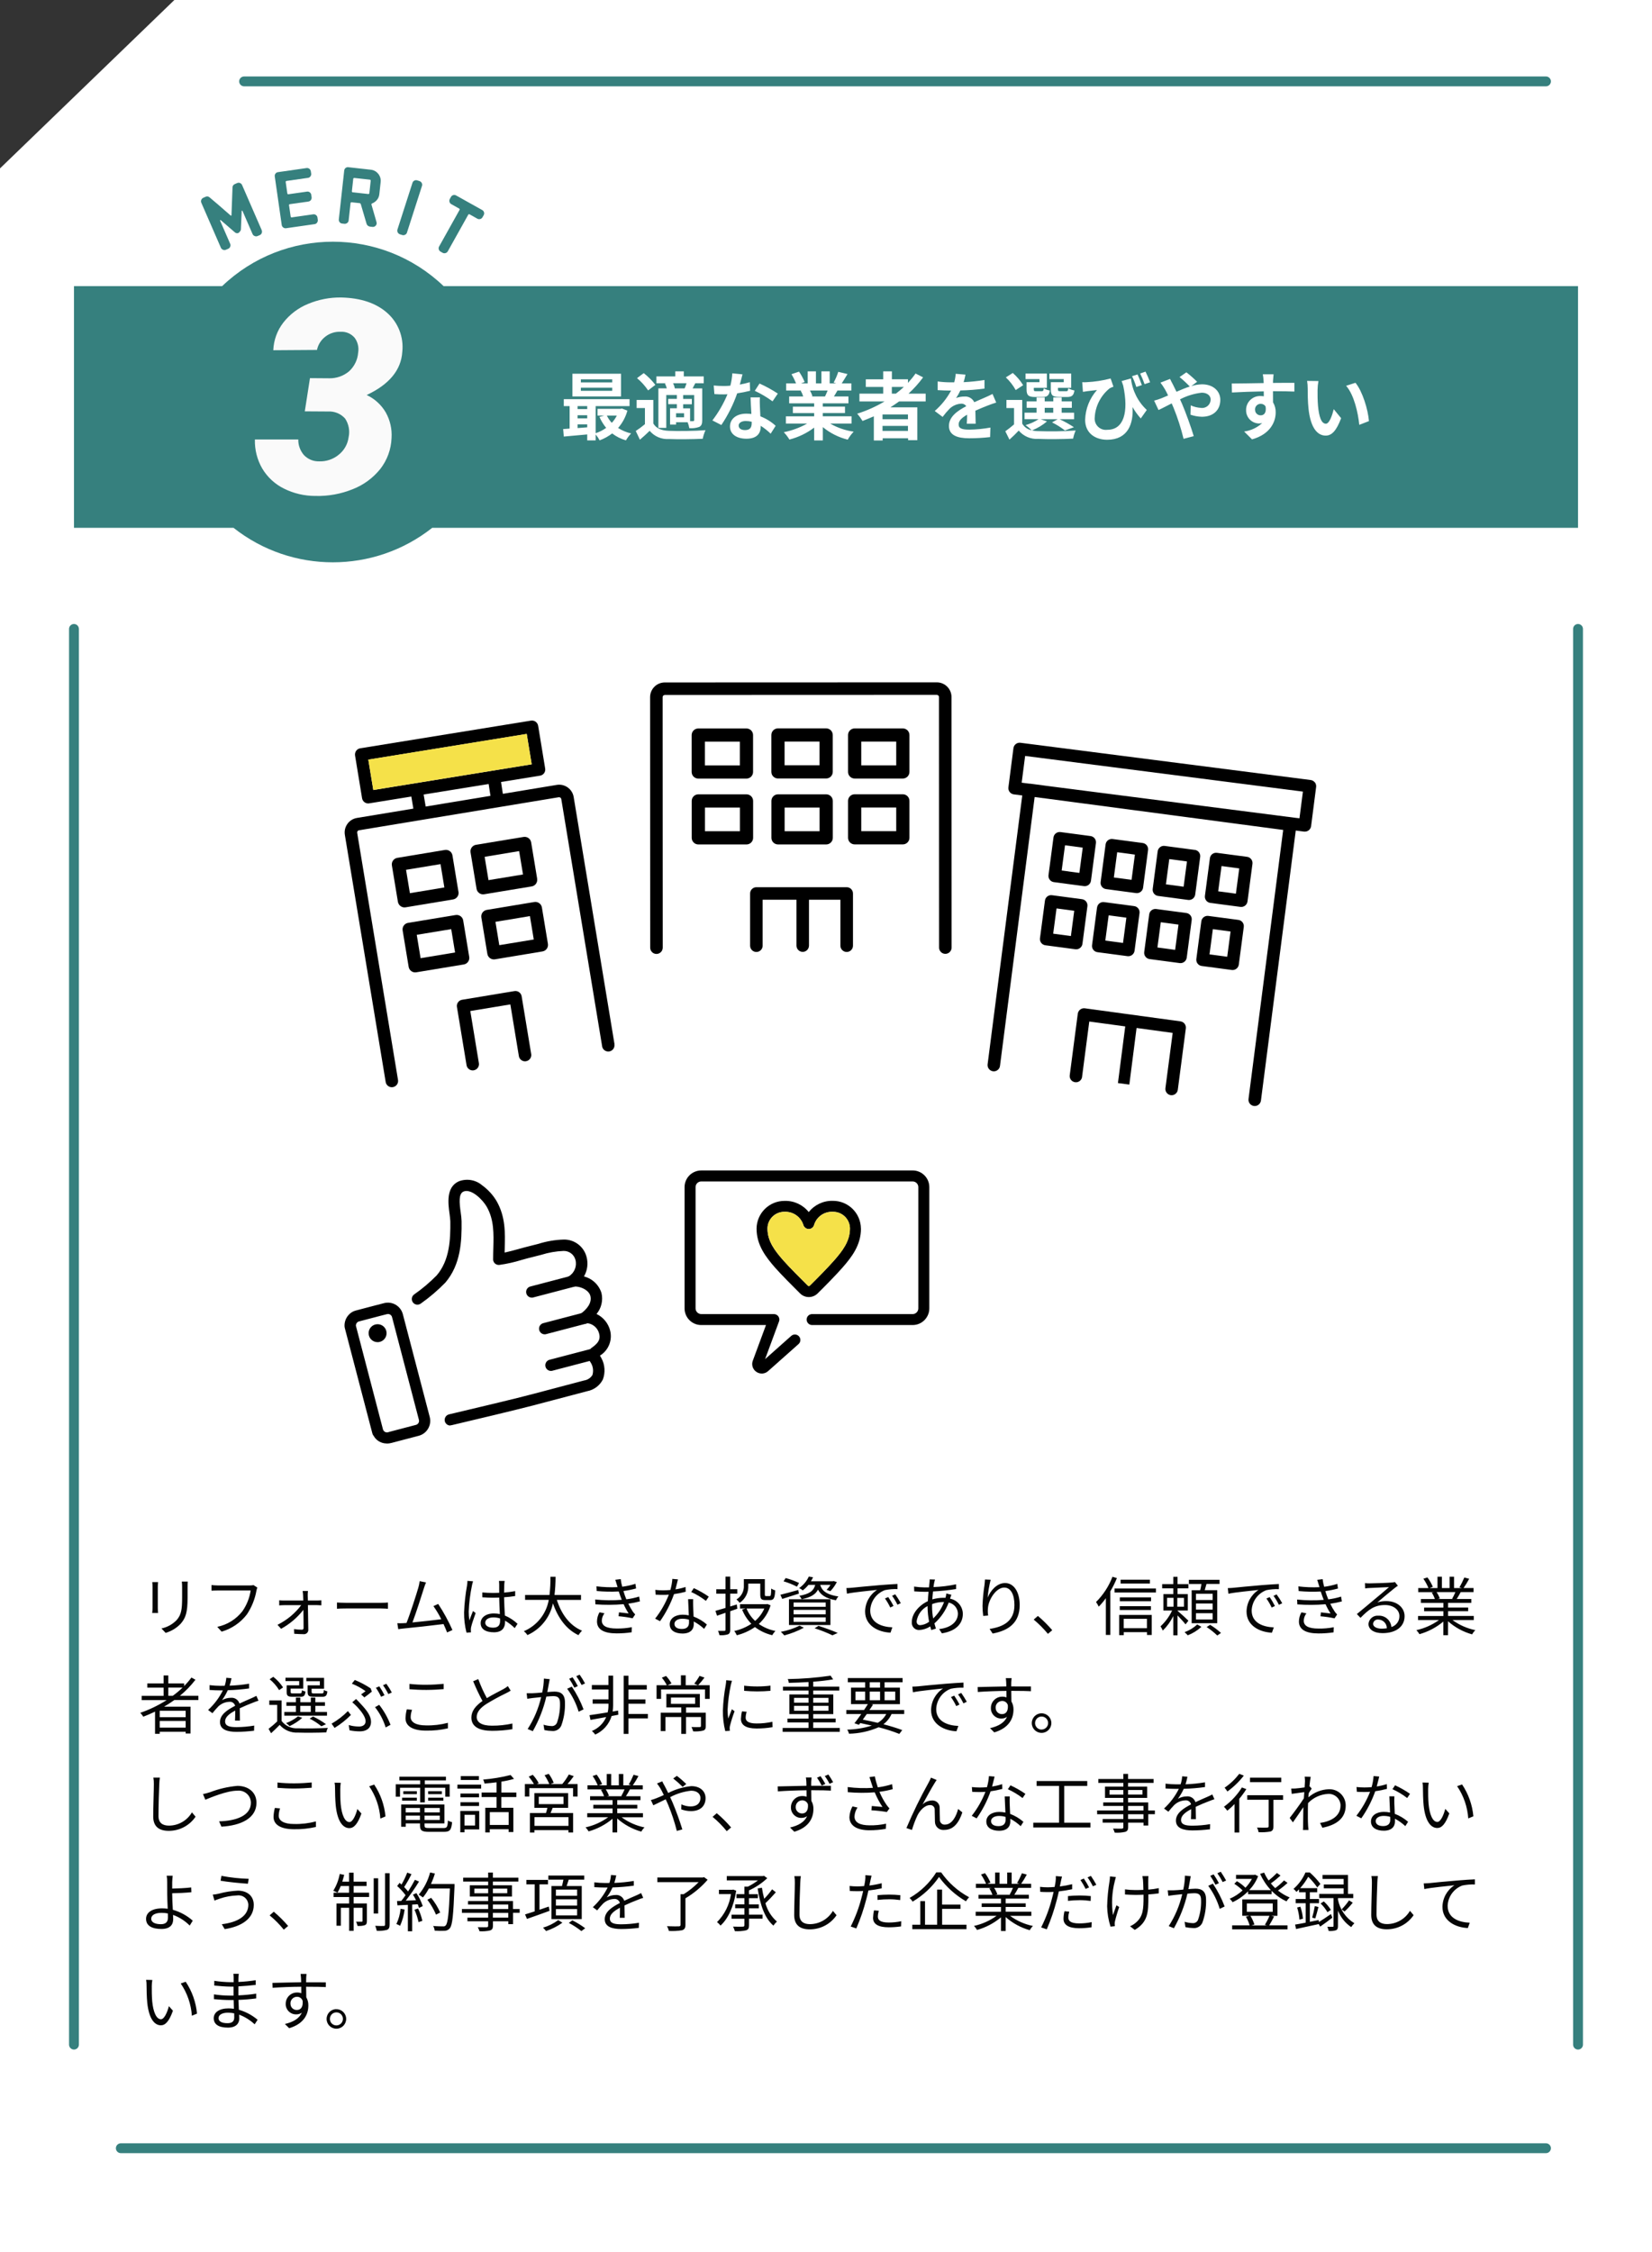
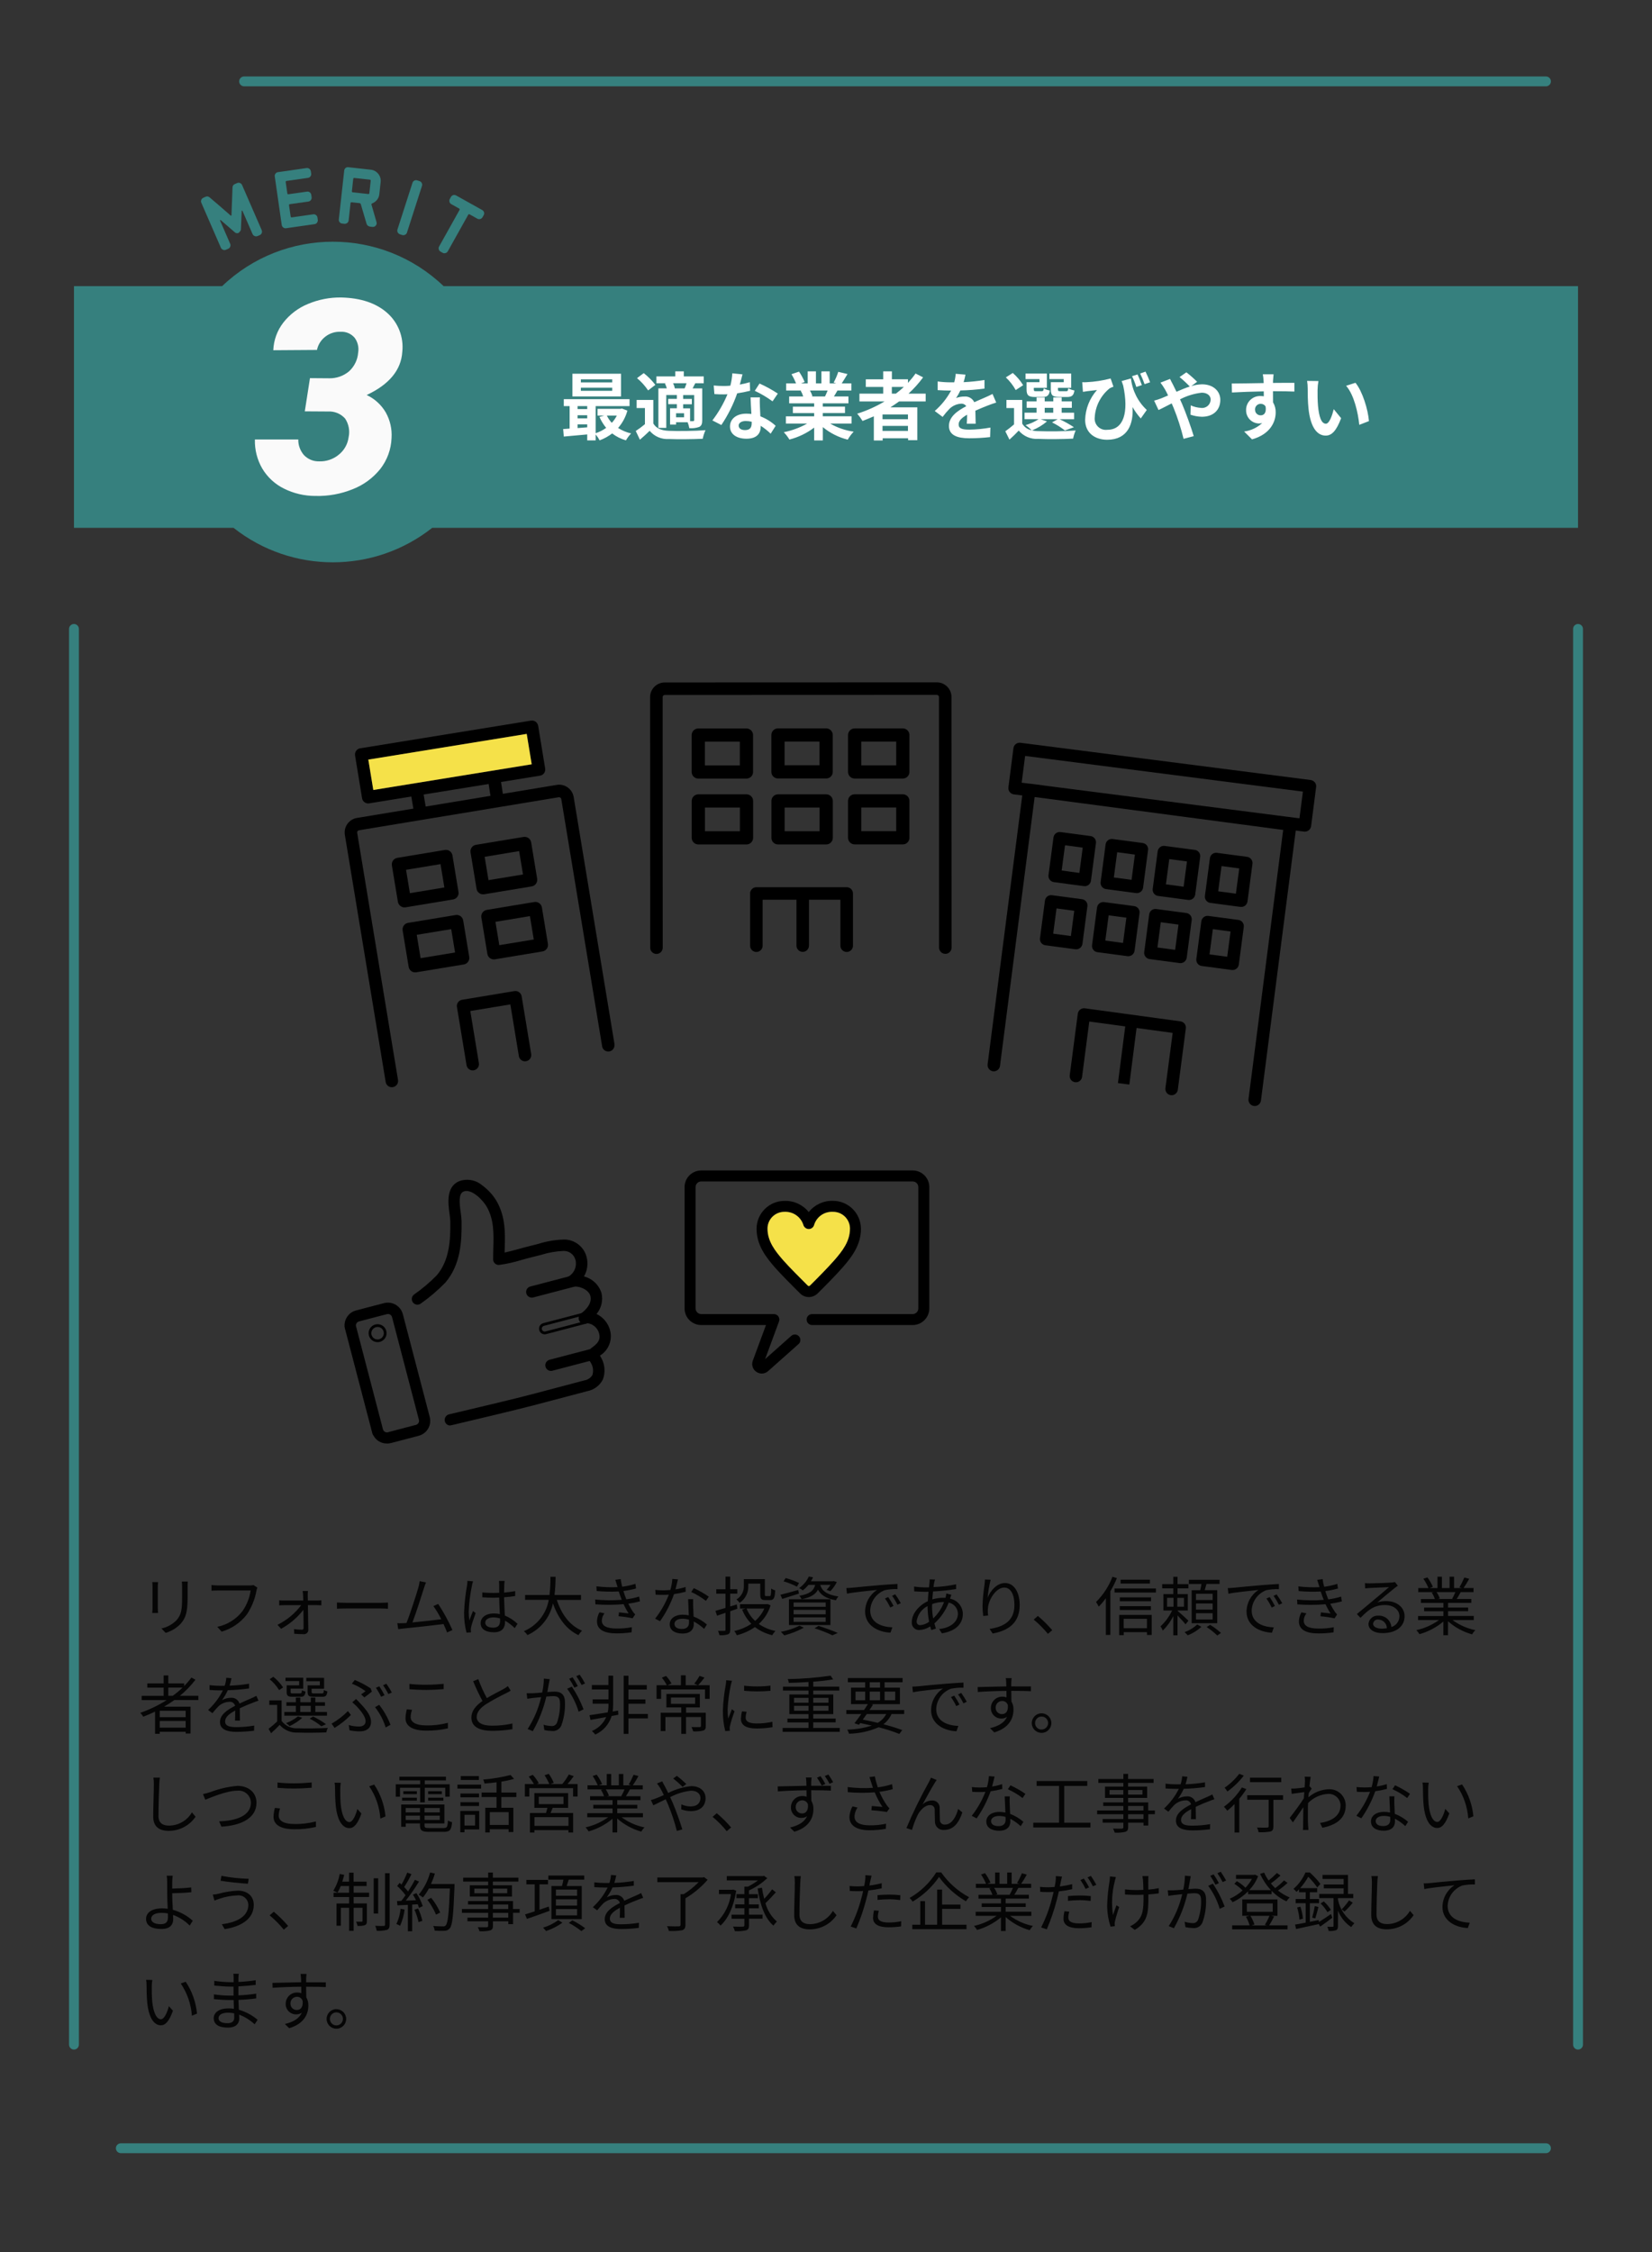
<svg xmlns="http://www.w3.org/2000/svg" id="_レイヤー_2" viewBox="0 0 335 456.57">
  <rect x="0" y="0" width="335" height="456.57" fill="#333333" stroke="none" />
  <defs>
    <style>.cls-1{fill:#f5e149;}.cls-1,.cls-2,.cls-3,.cls-4,.cls-5,.cls-6,.cls-7{stroke-width:0px;}.cls-2{fill:#050505;}.cls-4{fill:none;}.cls-8{clip-path:url(#clippath-1);}.cls-5{fill:#36807e;}.cls-6{fill:#fff;}.cls-7{fill:#fafafa;}.cls-9{clip-path:url(#clippath);}</style>
    <clipPath id="clippath">
      <rect class="cls-4" x="69.87" y="138.34" width="197.01" height="85.87" />
    </clipPath>
    <clipPath id="clippath-1">
      <rect class="cls-4" x="69.87" y="237.28" width="118.58" height="55.36" />
    </clipPath>
  </defs>
  <g id="_レイヤー_1-2">
-     <path id="_パス_1957-2" class="cls-6" d="m35.36,0h299.64v456.57H0V34.14L35.36,0Z" />
    <path id="_合体_31" class="cls-5" d="m47.35,107H15v-49h30.05c12.56-12,32.34-12,44.9,0h230.05v49H87.65c-11.81,9.33-28.49,9.33-40.3,0h0Z" />
    <path id="_パス_2209" class="cls-7" d="m62.86,76.66l3.95.03c1.45.02,2.86-.48,3.97-1.41,1.08-.98,1.74-2.34,1.85-3.8.18-1.06-.08-2.15-.72-3.01-.7-.82-1.74-1.27-2.82-1.21-1.11-.05-2.21.29-3.09.97-.88.66-1.5,1.63-1.72,2.71l-8.86.06c.08-2.04.79-4,2.04-5.61,1.31-1.67,3.04-2.98,5.01-3.78,2.13-.89,4.42-1.34,6.73-1.3,3.94.09,7.04,1.12,9.29,3.1,2.26,1.98,3.41,4.93,3.09,7.91-.23,3.69-2.64,6.61-7.22,8.76,1.63.76,2.99,2.01,3.89,3.57.87,1.57,1.27,3.36,1.15,5.15-.08,2.28-.88,4.47-2.28,6.27-1.48,1.84-3.41,3.26-5.61,4.11-2.4.97-4.96,1.43-7.55,1.36-2.21.01-4.4-.5-6.38-1.49-1.82-.9-3.34-2.3-4.39-4.05-1.04-1.79-1.56-3.84-1.5-5.91h8.8c-.03,1.15.38,2.27,1.13,3.15.8.85,1.92,1.32,3.09,1.29,1.43.05,2.83-.41,3.95-1.32,1.13-.88,1.86-2.18,2.04-3.6.28-1.29.02-2.64-.71-3.75-.87-.98-2.14-1.51-3.45-1.44l-4.73-.03,1.05-6.74Z" />
    <path id="_パス_2210" class="cls-6" d="m124.15,77.52h-6.36v-.61h6.36v.61Zm0,1.71h-6.36v-.63h6.36v.63Zm1.78-3.47h-9.85v4.61h9.85v-4.61Zm-.85,8.49c-.27.54-.61,1.03-1.02,1.47-.41-.44-.74-.93-1-1.47h2.02Zm-7.95,1.79h1.95v.59c-.66.06-1.32.11-1.95.15v-.74Zm0-1.86h1.95v.63h-1.95v-.63Zm1.95-1.85v.6h-1.95v-.6h1.95Zm7.05.49l-.3.06h-4.66v1.37h1.38l-.99.27c.35.8.81,1.55,1.36,2.22-.65.47-1.37.83-2.13,1.08v-5.49h6.87v-1.41h-13.33v1.41h1.18v4.55c-.47.05-.92.07-1.31.1l.13,1.52c1.32-.12,3.03-.27,4.75-.43v1.21h1.71v-1.21c.31.37.58.77.8,1.2.92-.34,1.77-.81,2.55-1.4.83.64,1.78,1.11,2.79,1.4.29-.51.65-.98,1.05-1.4-.94-.22-1.83-.59-2.64-1.11.89-1.02,1.53-2.22,1.89-3.52l-1.1-.42Zm10.71-4.08c-.06-.37-.18-.72-.36-1.05h2.74c-.12.35-.25.73-.39,1.05h-1.99Zm3.93,6.4c0,.18-.06.22-.23.24h-.6v-2.6h-1.41v-.83h1.77v-1.08h-1.77v-.78h2.24v5.05Zm-2.06-.54h-1.61v-.82h1.62v.82Zm-3.87-6.86c.16.32.28.65.38.99h-1.71v8.01h1.6v-6.66h2.15v.78h-1.76v1.08h1.76v.83h-1.38v3.3h1.22v-.47h2.34c.16.39.27.79.34,1.2.69.06,1.38-.03,2.02-.25.48-.27.6-.66.6-1.38v-6.43h-1.95c.17-.31.34-.66.54-1.05h1.72v-1.38h-4.05v-1.03h-1.73v1.03h-3.82v1.38h1.98l-.25.05Zm-1.95.28c-.68-.89-1.47-1.69-2.35-2.38l-1.36,1.02c.87.72,1.62,1.56,2.25,2.49l1.47-1.13Zm-.41,3.06h-3.38v1.64h1.68v3.27c-.59.5-1.21.96-1.86,1.38l.84,1.77c.76-.64,1.38-1.22,1.98-1.8.96,1.14,2.4,1.76,3.89,1.66,1.83.08,5.01.04,6.87-.05.12-.6.31-1.18.56-1.74-2.07.17-5.61.21-7.41.13-1.53-.06-2.58-.48-3.17-1.49v-4.79Zm18.09-5.19l-2.07-.21c-.05.85-.18,1.69-.4,2.51-.47.05-.92.06-1.37.06-.67,0-1.34-.03-2-.1l.14,1.74c.64.05,1.26.06,1.87.06.26,0,.51,0,.78-.02-.79,1.89-1.81,3.67-3.06,5.3l1.82.93c1.34-1.99,2.42-4.15,3.21-6.42.88-.13,1.76-.31,2.62-.52l-.06-1.74c-.67.2-1.34.36-2.03.48.23-.81.42-1.58.54-2.06h0Zm-.78,10.38c0-.52.56-.92,1.42-.92.41,0,.82.05,1.22.15v.3c0,.83-.31,1.39-1.35,1.39-.83,0-1.29-.37-1.29-.93Zm4.29-5.71h-1.88c.03.91.1,2.25.17,3.36-.35-.03-.67-.06-1.03-.06-2.08,0-3.31,1.12-3.31,2.6,0,1.65,1.47,2.48,3.33,2.48,2.13,0,2.9-1.08,2.9-2.47v-.15c.73.47,1.4,1,2.02,1.6l1.01-1.6c-.9-.83-1.96-1.48-3.1-1.92-.03-.75-.08-1.47-.09-1.9-.02-.67-.05-1.3,0-1.93Zm2.58.8l1.07-1.57c-1.18-.78-2.42-1.46-3.71-2.04l-.96,1.48c1.27.59,2.47,1.31,3.6,2.13Zm11.17-2.19c-.17.4-.35.84-.53,1.2h-2.8l.26-.05c-.14-.4-.31-.78-.51-1.15h3.58Zm4.85,6.69v-1.47h-5.83v-.66h4.5v-1.29h-4.5v-.67h5.2v-1.4h-2.94c.22-.36.47-.76.71-1.2h2.82v-1.45h-1.95c.35-.52.75-1.2,1.17-1.89l-1.87-.45c-.24.75-.56,1.48-.94,2.18l.54.16h-1.34v-2.44h-1.68v2.44h-1.11v-2.44h-1.67v2.44h-1.36l.74-.27c-.3-.74-.69-1.45-1.14-2.11l-1.53.52c.36.6.67,1.22.93,1.86h-2.01v1.45h3.13l-.18.03c.21.37.38.76.51,1.17h-2.85v1.4h5.07v.68h-4.32v1.29h4.32v.66h-5.73v1.47h4.31c-1.48.83-3.08,1.42-4.74,1.75.43.45.82.95,1.14,1.49,1.82-.47,3.53-1.29,5.02-2.42v2.6h1.76v-2.7c1.47,1.21,3.2,2.08,5.05,2.54.33-.59.74-1.13,1.2-1.62-1.68-.24-3.29-.79-4.76-1.64h4.35Zm8.17-7.42h2.44c-.52.48-1.06.94-1.62,1.36h-.82v-1.36Zm3.27,6.55h-5.16v-.96h5.16v.96Zm-5.16,2.37v-1.02h5.16v1.02h-5.16Zm8.75-5.98v-1.58h-3.48c1.09-1,2.08-2.1,2.96-3.3l-1.53-.78c-.47.67-.99,1.3-1.54,1.9v-.73h-3.26v-1.61h-1.76v1.62h-3.53v1.54h3.53v1.36h-4.82v1.58h5.1c-1.75,1.04-3.62,1.88-5.56,2.49.41.45.77.95,1.09,1.47.76-.29,1.54-.62,2.29-.94v4.9h1.79v-.45h5.16v.39h1.87v-6.66h-5.46c.61-.39,1.18-.78,1.77-1.2h5.4Zm8.07-5.43l-1.98-.17c-.04.58-.14,1.16-.3,1.73h-.72c-.88,0-1.77-.06-2.64-.18v1.76c.82.06,1.92.09,2.54.09h.19c-.85,1.57-1.97,2.97-3.32,4.14l1.6,1.2c.43-.58.9-1.13,1.4-1.65.63-.61,1.46-.98,2.34-1.03.42-.03.82.16,1.05.51-1.71.89-3.51,2.09-3.51,4s1.74,2.5,4.1,2.5c1.42,0,2.84-.08,4.25-.24l.06-1.93c-1.41.26-2.83.4-4.26.42-1.47,0-2.18-.23-2.18-1.05,0-.75.6-1.33,1.72-1.98-.01.66-.03,1.38-.07,1.83h1.8c-.01-.69-.04-1.8-.06-2.64.92-.42,1.77-.75,2.44-1.02.51-.2,1.31-.49,1.79-.63l-.75-1.74c-.56.28-1.08.53-1.67.78-.61.27-1.25.53-2.03.89-.36-.76-1.15-1.22-1.99-1.15-.58,0-1.15.1-1.69.3.33-.49.61-1,.86-1.53,1.64-.04,3.27-.16,4.89-.38v-1.74c-1.39.22-2.81.37-4.23.44.15-.49.27-.99.37-1.5Zm19.93,1.53h-2.62v1.45c0,1.2.35,1.55,1.69,1.55h1.61c.94,0,1.33-.28,1.49-1.32-.44-.08-.86-.23-1.25-.45-.06.51-.12.6-.42.6h-1.22c-.38,0-.45-.06-.45-.39v-.3h2.68v-2.89h-4.42v1.12h2.91v.63Zm-4.92,0h-2.62v1.45c0,1.2.38,1.55,1.69,1.55h1.57c.9,0,1.31-.28,1.46-1.31-.43-.07-.85-.22-1.23-.45-.06.49-.12.59-.42.59h-1.15c-.39,0-.45-.06-.45-.38v-.31h2.65v-2.89h-4.33v1.12h2.83v.63Zm-3.31.61c-.57-.93-1.28-1.76-2.1-2.48l-1.41.9c.8.75,1.47,1.61,2,2.57l1.51-.99Zm4.36,4.59h1.74v.99h-1.73v-.99Zm-.86,2.31h3.5l-1.14.64c.92.46,1.8,1,2.61,1.64l1.82-.66c-.92-.61-1.89-1.15-2.89-1.62h2.93v-1.32h-2.52v-.99h2.06v-1.31h-2.06v-.8h-1.7v.8h-1.74v-.8h-1.65v.8h-2.01v1.3h2.01v.99h-2.44v1.32h2.85c-.82.54-1.71.94-2.65,1.2.45.32.87.67,1.26,1.05-.81-.15-1.51-.64-1.93-1.35v-4.8h-3.2v1.64h1.54v3.32c-.57.49-1.16.96-1.77,1.39l.84,1.69c.72-.64,1.31-1.23,1.88-1.83.97,1.15,2.43,1.78,3.93,1.68,1.88.09,5.19.06,7.1-.05.11-.57.28-1.13.52-1.65-2.54.18-5.08.22-7.62.13-.41,0-.83-.06-1.23-.15,1.1-.44,2.13-1.05,3.03-1.82l-1.31-.45Zm19.7-9.08l-1.12.35c.34.71.63,1.44.87,2.19l1.12-.38c-.21-.62-.6-1.55-.87-2.16Zm1.61-.57l-1.08.38c.34.7.63,1.42.89,2.16l1.12-.38c-.27-.74-.58-1.46-.93-2.16Zm-12.83,2.15l.14,1.95c.35-.06.57-.09.89-.14.45-.06,1.39-.16,1.96-.23-1.49,1.67-2.34,3.81-2.4,6.05,0,2.71,2.06,4.03,4.47,4.03,4.18,0,5.36-3.21,5.14-6.63.47.83,1.03,1.6,1.67,2.31l1.22-1.72c-1.8-1.67-2.93-3.94-3.21-6.38l-1.89.52c.1.31.21.63.32.93,1.15,5.43.09,8.95-3.21,8.95-1.25.17-2.4-.71-2.56-1.96-.02-.16-.03-.32-.01-.48.11-2.33,1.22-4.51,3.04-5.97.25-.13.5-.24.76-.33l-.57-1.66c-1.6.42-3.24.67-4.9.75-.28.02-.57.02-.85,0Zm14.58,3.73l.89,1.9c.64-.28,1.59-.8,2.67-1.34.14.3.27.62.4.93.82,2.03,1.49,4.12,2.01,6.25l2.06-.54c-.49-1.68-1.65-4.89-2.36-6.53-.14-.3-.27-.62-.42-.93,1.37-.72,2.87-1.18,4.41-1.35,1.12,0,1.8.61,1.8,1.38,0,.95-.78,1.72-1.73,1.72-.07,0-.15,0-.22-.02-.72-.04-1.43-.21-2.09-.51l-.05,1.89c.74.26,1.52.4,2.31.42,2.29,0,3.74-1.34,3.74-3.43,0-1.74-1.4-3.15-3.72-3.15-.73.02-1.46.14-2.16.36l1.18-.87c-.68-.68-1.41-1.33-2.18-1.92l-1.38.96c.73.6,1.42,1.24,2.07,1.92-.87.28-1.79.66-2.7,1.06-.24-.51-.48-.99-.7-1.43-.17-.28-.46-.9-.6-1.17l-1.95.75c.32.42.62.86.89,1.32.22.39.45.82.66,1.28-.45.2-.92.39-1.35.57-.49.19-.98.35-1.49.48Zm24.22-5.34h-2.18c.08.43.13.87.15,1.31.01.12.01.27.03.47-2.04.03-4.77.09-6.48.09l.04,1.82c1.85-.1,4.18-.19,6.45-.23.01.33.01.68.01,1-.2-.03-.4-.05-.6-.05-1.56-.09-2.9,1.09-2.99,2.65,0,.05,0,.1,0,.15-.06,1.46,1.07,2.69,2.53,2.76.02,0,.03,0,.05,0,.23,0,.45-.03.68-.08-1.02.93-2.29,1.53-3.66,1.71l1.6,1.59c3.66-1.02,4.8-3.51,4.8-5.46.02-.72-.17-1.43-.54-2.05,0-.66-.01-1.49-.01-2.25,2.04,0,3.43.03,4.34.07v-1.77c-.76-.02-2.82.02-4.34.02.01-.18.01-.35.01-.47.02-.24.08-1.05.11-1.29Zm-3.76,7.19c-.04-.62.43-1.16,1.06-1.2.03,0,.07,0,.1,0,.4-.01.77.19.98.53.21,1.32-.35,1.8-.98,1.8-.62.02-1.14-.47-1.15-1.08,0-.01,0-.03,0-.04Zm12.87-5.82l-2.31-.03c.08.51.12,1.02.12,1.53,0,.91.01,2.67.16,4.05.42,4.02,1.85,5.51,3.49,5.51,1.2,0,2.15-.92,3.13-3.53l-1.5-1.83c-.29,1.2-.88,2.95-1.59,2.95-.95,0-1.4-1.49-1.6-3.64-.09-1.08-.1-2.2-.09-3.18.01-.62.07-1.23.18-1.84h0Zm7.5.35l-1.9.61c1.63,1.86,2.43,5.51,2.67,7.92l1.96-.76c-.17-2.3-1.31-6.05-2.74-7.78h0Z" />
    <g id="_グループ_1156">
      <path id="_パス_2211" class="cls-5" d="m53.06,46.65c.09.19.09.4.02.59-.07.2-.23.36-.42.43l-.42.18c-.19.08-.4.09-.6,0-.19-.07-.35-.22-.43-.41l-2.04-4.69s-.05-.06-.09-.05c-.04,0-.07.03-.07.07l-.16,3.74c0,.11-.04.22-.11.31-.07.1-.14.19-.22.27l-.11.11c-.27.15-.62.09-.83-.14l-2.83-2.44s-.05-.03-.09,0c-.04.02-.05.07-.03.1l2.04,4.69c.09.19.09.41.01.6-.07.2-.22.35-.42.43l-.44.19c-.19.09-.41.09-.6,0-.19-.07-.35-.22-.43-.41l-3.96-9.1c-.09-.19-.1-.41-.01-.61.08-.19.23-.34.42-.42l.45-.2c.27-.13.6-.08.82.13.1.09.3.27.61.52.3.26.66.56,1.07.91.41.35.84.72,1.29,1.12s.88.76,1.29,1.12c.03.03.07.04.11.03.04-.02.06-.06.06-.1l.21-5.62c0-.31.19-.58.48-.69l.44-.19c.19-.09.41-.1.6-.02.19.08.35.23.43.43l3.96,9.1Z" />
      <path id="_パス_2212" class="cls-5" d="m64.44,44.56c.03.21-.02.41-.15.58-.12.17-.3.28-.5.3l-5.79.83c-.2.03-.4-.03-.56-.15-.17-.12-.28-.31-.31-.51l-1.41-9.83c-.04-.21.02-.42.15-.59.12-.16.3-.27.5-.29l5.79-.83c.2-.03.4.02.56.14.17.12.28.31.31.52l.07.45c.03.21-.02.41-.15.58-.12.17-.3.28-.5.3l-4.34.62c-.13.02-.19.1-.17.25l.32,2.24c.02.16.1.23.23.21l3.74-.53c.21-.04.42.01.59.14.16.12.27.3.3.51l.07.47c.03.2-.02.41-.14.58-.12.17-.31.28-.52.31l-3.74.53c-.1,0-.18.08-.18.18,0,.01,0,.03,0,.04l.33,2.27c.02.15.1.21.23.19l4.34-.62c.2-.03.4.02.56.14.17.12.28.31.31.52l.06.44Z" />
      <path id="_パス_2213" class="cls-5" d="m76.34,45.02c.09.24.04.51-.13.7-.16.2-.42.31-.68.28l-.51-.06c-.15-.02-.3-.08-.42-.18-.12-.09-.21-.22-.26-.37l-1.17-3.98c-.03-.13-.15-.23-.28-.23l-1.57-.17c-.11-.02-.21.04-.24.15,0,.01,0,.03,0,.04l-.38,3.48c-.02.21-.12.4-.29.52-.16.13-.37.19-.57.17l-.47-.05c-.2-.02-.39-.12-.51-.29-.12-.16-.18-.37-.15-.57l1.09-9.87c.02-.21.11-.4.27-.53.15-.13.36-.19.56-.16l4.58.51c.39.04.77.19,1.08.43.31.24.56.54.72.9.17.36.23.77.18,1.17l-.27,2.47c-.04.42-.21.83-.48,1.15-.26.32-.61.57-.99.72-.05.01-.09.05-.11.1-.03.06-.03.12,0,.18l1.01,3.5Zm-1.44-5.87l.27-2.47c.02-.16-.05-.24-.19-.26l-3.11-.34c-.11-.02-.21.04-.24.15,0,.01,0,.03,0,.04l-.27,2.48c-.02.11.04.21.15.24.01,0,.03,0,.04,0l3.11.34c.11.02.21-.04.24-.15,0-.01,0-.03,0-.05Z" />
      <path id="_パス_2214" class="cls-5" d="m82.54,47.13c-.06.2-.2.36-.39.46-.18.1-.4.12-.6.05l-.44-.14c-.2-.06-.36-.2-.46-.39-.1-.18-.11-.4-.05-.59l3.04-9.45c.06-.2.2-.37.39-.46.18-.09.4-.11.59-.04l.44.14c.2.06.36.2.46.38.1.19.12.41.05.6l-3.04,9.45Z" />
      <path id="_パス_2215" class="cls-5" d="m97.85,44.03c-.1.18-.26.32-.46.37-.2.06-.42.04-.6-.07l-1.55-.87c-.09-.06-.21-.04-.28.05,0,.01-.02.03-.02.04l-4.13,7.39c-.1.18-.27.32-.47.37-.2.06-.42.04-.6-.07l-.39-.22c-.18-.1-.32-.27-.37-.47-.06-.2-.04-.41.07-.59l4.13-7.39c.06-.09.04-.21-.05-.28-.01,0-.03-.02-.04-.02l-1.57-.88c-.19-.1-.32-.27-.37-.47-.06-.2-.03-.41.07-.59l.22-.4c.1-.19.27-.32.47-.38.2-.05.41-.03.59.08l5.27,2.94c.19.1.32.26.38.47.06.2.03.42-.08.6l-.22.4Z" />
    </g>
    <path id="_パス_2216" class="cls-2" d="m38.09,320.63h-1.22c.04.38.07.75.06,1.13v2.05c0,2.46-.16,3.51-1.08,4.59-.84.88-1.92,1.48-3.11,1.73l.85.9c1.18-.35,2.25-1,3.09-1.9.94-1.12,1.36-2.15,1.36-5.26v-2.11c0-.44.01-.81.04-1.13Zm-6.03.1h-1.18c.03.25.05.7.05.94v4.33c0,.33-.02.67-.07,1h1.2c-.03-.23-.06-.66-.06-.98v-4.34c0-.31.03-.69.06-.94h0Zm20.14,1.12l-.79-.51c-.23.05-.46.07-.69.07h-6.53c-.43,0-.94-.04-1.3-.08v1.14c.34-.01.78-.04,1.3-.04h6.64c-.23,1.53-.81,2.98-1.7,4.24-1.27,1.61-3.06,2.72-5.07,3.13l.88.98c2.03-.59,3.83-1.81,5.12-3.49.97-1.45,1.63-3.08,1.94-4.8.04-.22.1-.44.19-.65Zm10.27.69h-1.1c.05.29.08.59.09.88.01.25.03.61.04,1.05h-3.92c-.32,0-.64-.01-.96-.05v1.04c.31-.03.64-.05.99-.05h3.47c-1.27,1.69-2.92,3.05-4.81,3.98l.73.81c1.75-.95,3.29-2.26,4.52-3.84.03,1.38.04,2.83.04,3.65.03.18-.1.35-.28.37-.02,0-.05,0-.07,0-.53,0-1.06-.04-1.59-.12l.05.95c.52.04,1.37.08,1.88.08.48.05.91-.29.97-.77,0-.04,0-.09,0-.13-.01-1.22-.05-3.35-.08-4.99h1.88c.25,0,.62.03.85.04v-1.02c-.29.03-.58.05-.87.05h-1.87c-.01-.44-.03-.81-.03-1.05,0-.3.01-.59.05-.88Zm5.86,2.33v1.27c.4-.04,1.09-.06,1.81-.06h7.14c.58,0,1.13.05,1.39.06v-1.27c-.29.03-.75.06-1.4.06h-7.13c-.73,0-1.42-.04-1.81-.06Zm18.07-4.07l-1.3-.26c-.05.42-.13.84-.25,1.25-.36,1.27-1.69,5.43-2.42,7.23-.23.01-.46.03-.65.04-.38.01-.82.03-1.21.01l.19,1.21c.38-.05.75-.12,1.08-.14,1.74-.16,6.1-.64,8.1-.9.3.64.55,1.23.72,1.7l1.09-.49c-.82-1.84-1.78-3.61-2.89-5.29l-.97.44c.6.84,1.13,1.73,1.59,2.66-1.43.19-3.93.47-5.84.65.65-1.69,1.94-5.68,2.31-6.9.16-.54.31-.88.44-1.21Zm12.01,8.14c0-.64.69-1.05,1.66-1.05.45,0,.9.07,1.33.21.01.17.01.32.01.45,0,.86-.32,1.42-1.42,1.42-.94,0-1.59-.37-1.59-1.03Zm3.94-8.45h-1.17c.03.22.05.57.05.79v1.62c-.4.01-.82.03-1.22.03-.78,0-1.47-.04-2.21-.1v.98c.77.05,1.44.09,2.18.09.42,0,.83-.01,1.25-.03.01,1.07.09,2.34.13,3.34-.4-.08-.8-.12-1.21-.12-1.7,0-2.68.87-2.68,1.96,0,1.17.96,1.86,2.7,1.86s2.25-1.03,2.25-2.09v-.27c.71.42,1.37.93,1.96,1.51l.57-.87c-.75-.71-1.62-1.28-2.57-1.68-.05-1.09-.14-2.39-.16-3.7.78-.05,1.53-.13,2.25-.25v-1c-.74.14-1.49.24-2.25.3.01-.61.03-1.22.04-1.57.01-.27.04-.53.08-.79Zm-6.42.08l-1.14-.09c0,.31-.04.62-.08.92-.33,1.81-.53,3.64-.6,5.47-.02,1.39.15,2.77.49,4.11l.91-.06c-.01-.14-.03-.32-.03-.45,0-.2.01-.39.05-.59.13-.64.61-1.96.92-2.87l-.53-.42c-.22.53-.53,1.33-.74,1.91-.09-.6-.13-1.2-.13-1.81.07-1.76.29-3.51.65-5.24.06-.3.13-.59.23-.88Zm21.89,3.76v-.99h-5.37c.14-1.23.21-2.46.21-3.69h-1.04c.02,1.23-.05,2.47-.19,3.69h-4.95v.99h4.8c-.49,2.84-2.4,5.24-5.06,6.36.29.21.54.48.73.79,2.66-1.19,4.59-3.58,5.18-6.43,1.03,2.95,2.68,5.25,5.17,6.44.21-.33.45-.64.73-.91-2.51-1.03-4.2-3.38-5.11-6.24h4.9Zm7.32-2.9c.02.11.05.22.09.32-1.43.07-2.87.01-4.29-.16l.06.95c1.49.14,2.98.17,4.47.09.1.31.22.65.35,1.01.08.22.17.44.26.68-1.8.15-3.6.12-5.39-.06l.05.98c1.9.14,3.82.13,5.72-.03.29.65.63,1.28,1.01,1.87-.42-.05-1.26-.14-1.95-.22l-.09.79c.96.08,1.91.22,2.85.42l.53-.79c-.18-.17-.34-.36-.48-.56-.34-.51-.65-1.05-.91-1.61.79-.11,1.58-.27,2.35-.47l-.16-.98c-.85.27-1.72.45-2.6.56-.1-.26-.21-.53-.3-.78-.09-.27-.19-.57-.29-.9.87-.11,1.72-.29,2.57-.52l-.14-.94c-.87.28-1.76.47-2.67.59-.15-.51-.25-1.02-.31-1.55l-1.1.14c.12.36.25.77.36,1.16h0Zm-2.56,5.63l-1.01-.21c-.33.57-.5,1.21-.51,1.86.01,1.66,1.44,2.42,3.99,2.42,1.02,0,2.04-.07,3.04-.22l.04-1.04c-1.02.2-2.06.29-3.09.27-2.04,0-3-.53-3-1.61.02-.53.21-1.05.54-1.47h0Zm14.9-6.88l-1.14-.1c-.05.76-.19,1.52-.4,2.25-.51.04-1,.07-1.47.07-.53,0-1.06-.03-1.59-.09l.07.97c.49.03,1.04.04,1.52.04.38,0,.77-.01,1.16-.04-.69,1.75-1.62,3.39-2.78,4.86l1,.52c1.19-1.69,2.14-3.54,2.83-5.49.8-.11,1.59-.27,2.37-.48l-.03-.97c-.67.22-1.35.38-2.04.48.2-.76.39-1.55.5-2.02h0Zm-.71,9.02c0-.6.65-1.04,1.6-1.04.45,0,.91.06,1.34.19.01.22.01.42.01.59,0,.72-.36,1.29-1.44,1.29-1.02,0-1.51-.41-1.51-1.03h0Zm3.78-5.01h-1.01c.03.92.09,2.21.14,3.28-.42-.09-.85-.13-1.27-.13-1.47,0-2.6.75-2.6,1.95,0,1.29,1.17,1.87,2.6,1.87,1.61,0,2.28-.85,2.28-1.89,0-.16,0-.34-.01-.55.77.4,1.47.91,2.11,1.49l.56-.88c-.8-.69-1.71-1.24-2.7-1.61-.03-.81-.08-1.65-.09-2.13s-.02-.87,0-1.4h0Zm2.6.35l.58-.86c-.96-.66-1.97-1.24-3.03-1.73l-.53.79c1.06.48,2.05,1.08,2.97,1.79h0Zm8.59-3.5h2.43v2.2c0,.91.23,1.14,1.05,1.14h.95c.73,0,.96-.4,1.03-1.98-.29-.07-.56-.19-.81-.36-.03,1.34-.08,1.53-.32,1.53h-.7c-.23,0-.27-.05-.27-.35v-3.09h-4.26v1.3c.07,1.15-.51,2.23-1.5,2.82.25.2.47.43.65.69,1.16-.78,1.82-2.11,1.75-3.5v-.4Zm-2.33,4.23l-1.34.4v-2.6h1.44v-.9h-1.44v-2.54h-.95v2.55h-1.87v.9h1.87v2.89c-.78.23-1.48.44-2.04.59l.32.99c.52-.17,1.11-.38,1.72-.59v3.41c0,.19-.07.25-.23.25s-.7.01-1.29,0c.14.28.23.57.29.87.58.06,1.16,0,1.72-.16.35-.16.47-.43.47-.96v-3.73l1.44-.51-.1-.85Zm5.58.82c-.42.97-1.06,1.82-1.86,2.51-.76-.7-1.36-1.55-1.74-2.51h3.6Zm.65-.92l-.18.04h-5.4v.88h1.13l-.7.21c.42,1.08,1.06,2.06,1.87,2.89-1.06.69-2.24,1.19-3.47,1.46.22.26.39.55.52.86,1.32-.33,2.56-.89,3.68-1.66,1.04.79,2.24,1.35,3.51,1.65.17-.31.39-.6.64-.86-1.21-.24-2.35-.72-3.37-1.42,1.13-1.02,1.96-2.32,2.39-3.78l-.62-.26Zm9.67-3.87c-.31,1.18-1.09,1.83-3.21,2.21.19.2.34.44.46.69,1.85-.36,2.81-.97,3.32-1.94.48.94,1.43,1.77,3.64,2.16.12-.29.29-.55.49-.78-2.66-.39-3.39-1.34-3.68-2.34h2.08c-.22.36-.49.7-.79,1l.77.27c.52-.55.96-1.17,1.31-1.85l-.65-.2-.16.04h-4.45c.16-.26.31-.53.44-.81l-.87-.14c-.43.94-1.11,1.75-1.96,2.33.27.12.52.28.73.48.43-.33.82-.71,1.16-1.12h1.38Zm-4.38,6.58h6.51v.91h-6.51v-.91Zm0-1.52h6.51v.9h-6.51v-.9Zm0-1.49h6.51v.87h-6.51v-.87Zm-.94,4.56h8.41v-5.22h-8.41v5.22Zm2.05-8.52c-.87-.41-1.78-.75-2.72-1l-.43.66c.94.28,1.85.64,2.72,1.09l.43-.76Zm-.16,1.42c-1.33.36-2.69.75-3.63.97l.38.84c.98-.31,2.2-.69,3.37-1.07l-.12-.75Zm.27,7.23c-1.21.59-2.49,1.01-3.81,1.25.25.23.49.47.71.73,1.38-.37,2.71-.89,3.96-1.56l-.87-.42Zm3.03.53c1.24.39,2.45.87,3.63,1.43l1.07-.48c-.95-.43-2.5-.99-3.9-1.44l-.79.49Zm6.45-8.14l.12,1.13c1.4-.3,4.72-.61,6.11-.77-1.5.96-2.41,2.61-2.43,4.39,0,2.9,2.74,4.19,5.15,4.28l.38-1.08c-2.12-.08-4.49-.88-4.49-3.42.07-1.85,1.24-3.48,2.98-4.12.84-.17,1.69-.24,2.55-.21v-1.04c-.87.04-2.09.12-3.51.23-2.39.2-4.85.44-5.69.53-.25.03-.67.05-1.16.07h0Zm8.49,1.81l-.66.29c.41.58.77,1.19,1.07,1.83l.66-.31c-.31-.63-.67-1.23-1.07-1.81h0Zm1.42-.55l-.64.3c.42.57.78,1.18,1.09,1.81l.68-.32c-.34-.62-.72-1.22-1.13-1.79h0Zm8.07-3l-1.09-.03c0,.21,0,.42-.03.62-.03.29-.07.62-.1,1-.3.01-.59.01-.88.01-.72-.01-1.43-.07-2.15-.17l.03.97c.53.04,1.55.09,2.11.09.26,0,.52,0,.79-.01-.05.61-.12,1.26-.14,1.91-1.79.83-3.25,2.53-3.25,4.21-.09.81.48,1.54,1.29,1.63.08,0,.16.01.24,0,.79-.04,1.55-.29,2.21-.72.07.26.13.51.21.73l.94-.29c-.1-.32-.21-.68-.31-1.05,1.29-1.16,2.29-2.6,2.9-4.23,1.06.22,1.84,1.14,1.87,2.22,0,1.69-1.46,2.9-3.81,3.15l.56.87c3.02-.48,4.25-2.09,4.25-3.97-.03-1.5-1.11-2.78-2.59-3.06,0-.03.01-.04.01-.05.07-.21.18-.56.26-.74l-1.03-.26c-.02.26-.07.51-.14.75-.01.05-.03.09-.04.13-.16-.01-.31-.01-.48-.01-.74.01-1.47.12-2.18.32.04-.55.08-1.09.14-1.6,1.57-.08,3.13-.24,4.68-.49v-.96c-1.51.32-3.04.51-4.58.56.05-.38.1-.72.16-.99.04-.2.09-.4.15-.59h0Zm-.6,5.51c0-.18,0-.35.01-.53.7-.27,1.45-.41,2.2-.42h.22c-.47,1.27-1.22,2.41-2.21,3.33-.14-.79-.22-1.59-.22-2.39h0Zm-3.13,2.94c.2-1.32,1.03-2.47,2.22-3.07v.23c.01.99.12,1.98.31,2.95-.52.4-1.14.64-1.79.69-.49,0-.74-.28-.74-.81h0Zm15-8.41l-1.14-.05c-.03.35-.05.73-.1,1.12-.22,1.39-.35,2.79-.4,4.2,0,.69.05,1.38.14,2.07l1-.08c-.08-.53-.09-1.07-.03-1.6.16-1.7,1.66-4.07,3.29-4.07,1.37,0,2.07,1.48,2.07,3.54,0,3.26-2.21,4.42-5.03,4.84l.61.94c3.22-.59,5.49-2.17,5.49-5.78,0-2.73-1.24-4.46-2.96-4.46s-3,1.62-3.54,2.95c.11-1.22.31-2.42.61-3.61h0Zm11.62,10.98l.88-.75c-.89-1.04-1.86-2.01-2.91-2.89l-.85.74c1.05.87,2.01,1.84,2.88,2.89h0Zm20.69-10.99h-5.95v.79h5.95v-.79Zm-7.6-.59c-.73,1.92-1.87,3.67-3.33,5.12.21.3.39.61.55.94.52-.53,1.01-1.11,1.44-1.72v7.45h.91v-8.84c.51-.86.96-1.75,1.33-2.68l-.89-.27Zm6.99,8.52v1.91h-4.71v-1.91h4.71Zm-5.64,3.32h.94v-.61h4.71v.57h.96v-4.06h-6.6v4.1Zm.14-5.1h6.31v-.78h-6.32v.78Zm6.34-2.57h-6.34v.79h6.34v-.79Zm-7.41-1.79v.81h8.4v-.81h-8.4Zm19.9,2.33h-3.39v-1.26h3.39v1.26Zm0,1.95h-3.39v-1.24h3.39v1.24Zm0,2h-3.39v-1.27h3.39v1.27Zm-4.26-5.95v6.71h5.19v-6.7h-2.54c.12-.39.23-.83.36-1.26h2.65v-.84h-6.22v.85h2.54c-.06.43-.14.85-.25,1.26h-1.73Zm-4.98,1.56h1.3v1.8h-1.3v-1.8Zm3.42,1.8h-1.35v-1.79h1.35v1.79Zm.9,2.83c-.32-.32-1.73-1.62-2.2-2v-.06h2.08v-3.33h-2.08v-1.17h2.2v-.85h-2.2v-1.48h-.86v1.48h-2.26v.85h2.26v1.17h-2.01v3.33h1.77c-.57,1.21-1.37,2.3-2.35,3.21.18.27.33.56.46.86.87-.85,1.59-1.85,2.13-2.94v3.9h.86v-4.03c.57.6,1.31,1.39,1.62,1.81l.58-.74Zm1.79.77c-.74.69-1.62,1.22-2.57,1.56.23.2.45.41.65.64,1.02-.4,1.96-.98,2.77-1.72l-.84-.48Zm1.9.52c.78.5,1.5,1.08,2.17,1.72l.75-.52c-.68-.62-1.42-1.17-2.21-1.65l-.71.46Zm4.3-7.88l.12,1.13c1.4-.3,4.72-.61,6.11-.77-1.5.96-2.41,2.61-2.43,4.39,0,2.9,2.74,4.19,5.15,4.28l.38-1.08c-2.12-.08-4.49-.88-4.49-3.42.07-1.85,1.24-3.47,2.97-4.12.84-.17,1.69-.24,2.55-.21v-1.04c-.87.04-2.09.12-3.51.23-2.39.2-4.85.44-5.69.53-.24.03-.66.05-1.16.07h0Zm8.49,1.81l-.66.29c.41.58.77,1.19,1.07,1.83l.66-.31c-.32-.62-.67-1.23-1.07-1.8h0Zm1.42-.55l-.64.3c.42.57.78,1.18,1.09,1.82l.68-.32c-.34-.62-.72-1.22-1.14-1.79h0Zm8.59-1.78c.02.11.05.22.09.32-1.43.07-2.87.01-4.29-.16l.07.95c1.49.14,2.98.17,4.47.09.1.31.22.65.35,1.01.08.22.17.44.26.68-1.8.15-3.61.12-5.4-.06l.05.98c1.9.14,3.82.13,5.72-.03.29.65.63,1.28,1.01,1.87-.42-.05-1.26-.14-1.95-.22l-.09.79c.96.08,1.91.22,2.85.42l.53-.79c-.18-.17-.34-.36-.48-.56-.34-.51-.65-1.05-.91-1.61.79-.11,1.58-.27,2.35-.47l-.16-.98c-.85.27-1.72.45-2.6.56-.1-.26-.21-.53-.3-.78-.09-.27-.2-.57-.29-.9.86-.11,1.72-.29,2.56-.52l-.14-.94c-.87.28-1.76.47-2.66.59-.15-.51-.25-1.02-.31-1.55l-1.1.14c.12.37.25.77.36,1.16h0Zm-2.56,5.63l-1.01-.21c-.33.57-.5,1.21-.51,1.86.01,1.66,1.44,2.42,3.99,2.42,1.02,0,2.04-.07,3.04-.22l.04-1.04c-1.02.2-2.06.29-3.09.27-2.04,0-3-.53-3-1.61.02-.53.21-1.05.54-1.47h0Zm13.53,2.08c.06-.51.52-.88,1.04-.83.97.02,1.74.8,1.74,1.77-.35.05-.7.08-1.05.08-1.02,0-1.74-.39-1.74-1.01h0Zm-1.66-8.22l.04,1.08c.27-.04.57-.07.86-.08.69-.04,3.29-.16,3.98-.18-.66.59-2.29,1.95-3.02,2.55-.75.64-2.42,2.03-3.5,2.91l.74.77c1.65-1.68,2.81-2.6,4.98-2.6,1.69,0,2.91.96,2.91,2.24.02,1.02-.65,1.93-1.62,2.22-.12-1.36-1.29-2.38-2.65-2.3-1-.1-1.9.64-2,1.64,0,.02,0,.03,0,.05,0,1.08,1.08,1.85,2.85,1.85,2.76,0,4.47-1.35,4.47-3.44,0-1.76-1.55-3.06-3.71-3.06-.61-.01-1.22.08-1.81.27,1.01-.85,2.78-2.35,3.43-2.85.23-.2.49-.36.73-.53l-.6-.75c-.23.06-.46.09-.7.1-.69.07-3.78.17-4.46.17-.31,0-.62-.01-.93-.05h0Zm18.34,1.83c-.19.46-.41.92-.66,1.35l.13.04h-3.05l.42-.09c-.16-.46-.38-.9-.65-1.3h3.82Zm3.73,5.65v-.82h-5.21v-.96h4.07v-.74h-4.07v-.95h4.71v-.79h-2.96c.26-.39.55-.9.81-1.39h2.6v-.83h-2.02c.42-.6.8-1.23,1.14-1.87l-.99-.26c-.28.68-.61,1.34-.99,1.98l.48.16h-1.57v-2.3h-.91v2.3h-1.55v-2.3h-.9v2.3h-1.6l.66-.25c-.29-.68-.66-1.32-1.1-1.91l-.82.27c.41.59.75,1.22,1.03,1.89h-2.07v.83h3.18l-.45.09c.27.4.48.84.64,1.3h-2.83v.79h4.56v.95h-3.91v.74h3.91v.96h-5.14v.82h4.25c-1.38.99-2.94,1.69-4.59,2.05.24.25.45.52.62.82,1.78-.5,3.43-1.37,4.85-2.56v2.77h.95v-2.83c1.4,1.25,3.08,2.16,4.89,2.66.17-.32.39-.61.65-.86-1.68-.34-3.26-1.04-4.64-2.05h4.32Zm-264.73,15.37v-1.66h2.89c-.62.6-1.28,1.15-1.98,1.66h-.91Zm3.52,4.33h-5.26v-1.29h5.26v1.29Zm-5.26,2.12v-1.35h5.26v1.35h-5.26Zm7.84-5.58v-.87h-3.75c1.18-.96,2.24-2.06,3.16-3.26l-.82-.44c-.45.61-.94,1.18-1.48,1.72v-.53h-3.21v-1.62h-.95v1.62h-3.31v.86h3.31v1.66h-4.45v.87h5.06c-1.68,1.06-3.47,1.93-5.34,2.57.23.25.43.51.61.79.79-.3,1.6-.65,2.38-1.03v4.5h.95v-.42h5.26v.36h.99v-5.44h-5.37c.72-.42,1.42-.87,2.09-1.35h4.86Zm6.73-4.43l-1.07-.09c-.04.55-.15,1.1-.33,1.62-.29.01-.58.01-.86.01-.74,0-1.47-.05-2.2-.14v.98c.72.05,1.57.08,2.13.08h.57c-.75,1.5-1.77,2.85-3,3.98l.88.65c.37-.47.76-.92,1.18-1.36.6-.58,1.4-.92,2.24-.95.54-.07,1.05.28,1.18.81-1.52.79-3.07,1.75-3.07,3.29s1.5,1.99,3.35,1.99c1.19,0,2.38-.09,3.56-.23l.03-1.04c-1.17.2-2.36.3-3.55.31-1.34,0-2.35-.16-2.35-1.17,0-.86.84-1.55,2.05-2.18,0,.69-.01,1.53-.04,2.03h1c-.01-.64-.03-1.74-.04-2.5.99-.47,1.91-.84,2.64-1.12.38-.16.76-.3,1.16-.42l-.43-.98c-.36.19-.68.34-1.07.51-.68.31-1.47.62-2.35,1.05-.24-.75-.96-1.24-1.74-1.17-.63,0-1.26.17-1.81.48.46-.63.86-1.3,1.17-2.01,1.44-.04,2.89-.16,4.32-.36v-.96c-1.3.22-2.62.35-3.95.4.16-.49.28-.99.38-1.5Zm17.91,1.43h-2.49v1.35c0,.78.27.98,1.24.98h1.74c.69,0,.94-.23,1.03-1.1-.25-.05-.49-.14-.72-.27-.04.61-.1.69-.42.69h-1.55c-.43,0-.51-.05-.51-.3v-.66h2.53v-2.2h-3.6v.68h2.74v.85Zm-4.19,0h-2.55v1.35c0,.78.25.98,1.21.98h1.61c.66,0,.91-.22,1-1.07-.25-.04-.5-.13-.72-.27-.04.57-.1.65-.42.65h-1.4c-.42,0-.48-.05-.48-.29v-.68h2.56v-2.2h-3.6v.68h2.78v.85Zm.21,4.17h2.13v1.24h-2.13v-1.24Zm5.41,1.24h-2.35v-1.24h1.95v-.74h-1.95v-.94h-.92v.94h-2.13v-.94h-.9v.94h-1.92v.74h1.92v1.24h-2.34v.75h8.65v-.75Zm-.19,2.48c-.82-.6-1.7-1.13-2.63-1.56l-.69.43c.85.42,1.65.94,2.38,1.55l.94-.42Zm-5.68-1.59c-.73.58-1.54,1.04-2.42,1.37.26.18.5.38.72.61.93-.44,1.79-1,2.56-1.68l-.86-.3Zm-3.02-5.86c-.54-.82-1.21-1.55-1.99-2.16l-.74.49c.76.63,1.41,1.37,1.92,2.21l.81-.55Zm-.3,2.63h-2.5v.91h1.6v3.35c-.55.53-1.14,1.03-1.75,1.49l.51.9c.62-.57,1.21-1.12,1.75-1.69.92,1.07,2.29,1.64,3.7,1.56,1.47.05,4.28.03,5.75-.04.06-.32.16-.62.31-.91-1.59.1-4.62.14-6.08.08-1.28.09-2.51-.47-3.29-1.48v-4.18Zm16.12-1.22l.66.61c.48-.34,1.22-.92,1.52-1.18l-.25-.66c-1.01-.67-2.09-1.24-3.21-1.7l-.6.75c.99.39,1.92.9,2.78,1.52-.19.15-.56.43-.91.66h0Zm-2.51,6.2l.16,1.08c.7.14,1.41.21,2.12.21.94,0,2.24-.36,2.24-1.96,0-1.17-.86-2.31-2.08-3.6-.3-.33-.62-.68-.95-1l-.77.66c.36.31.75.69,1.04.99.73.79,1.66,1.96,1.66,2.85,0,.83-.72,1.08-1.31,1.08-.71,0-1.42-.09-2.1-.3h0Zm7.5.49l.97-.53c-.56-1.46-1.33-2.82-2.29-4.05l-.85.48c.97,1.22,1.7,2.62,2.16,4.11h0Zm-7.06-2.53l-.61-.78c-.98,1-2.1,1.85-3.31,2.55l.61.86c1.21-.74,2.32-1.62,3.32-2.63h0Zm5.76-5.8l-.69.3c.4.58.75,1.19,1.05,1.82l.7-.31c-.31-.62-.67-1.23-1.06-1.81h0Zm1.43-.52l-.68.3c.41.57.77,1.17,1.08,1.79l.7-.31c-.32-.62-.69-1.21-1.1-1.78h0Zm4.68.04v1.07c1.03.08,2.13.14,3.43.14,1.21,0,2.63-.09,3.51-.16v-1.07c-.94.09-2.26.18-3.51.18-1.15.01-2.29-.05-3.43-.17h0Zm.52,5.24l-1.05-.1c-.16.59-.25,1.2-.27,1.81,0,1.64,1.53,2.51,4.17,2.51,1.49.03,2.98-.13,4.43-.46v-1.12c-1.46.38-2.96.56-4.46.52-2.08,0-3.09-.69-3.09-1.68.01-.51.11-1.01.28-1.48h0Zm13.43-6.22l-1.03.43c.56,1.36,1.19,2.7,1.89,4-1.39.98-2.25,2.03-2.25,3.37,0,1.95,1.77,2.68,4.21,2.68,1.38,0,2.75-.11,4.11-.33v-1.15c-1.37.3-2.76.45-4.16.44-2.05,0-3.08-.68-3.08-1.76,0-.99.73-1.85,1.94-2.63,1.28-.79,2.6-1.51,3.95-2.16.38-.19.7-.36,1-.55l-.57-.92c-.29.23-.6.43-.92.61-.71.39-2.12,1.08-3.34,1.82-.68-1.24-1.26-2.53-1.74-3.86Zm14.51.01l-1.2-.12c-.02.95-.13,1.9-.34,2.83-.79.07-1.55.13-1.98.14s-.75.01-1.17,0l.12,1.12c.32-.05.87-.12,1.17-.16.34-.04.96-.1,1.65-.17-.54,2.3-1.46,4.49-2.74,6.47l1.05.43c1.24-2.19,2.17-4.55,2.74-7.01.56-.05,1.08-.09,1.39-.09.83,0,1.38.22,1.38,1.4.04,1.35-.16,2.7-.61,3.98-.18.46-.65.74-1.14.68-.54-.02-1.07-.11-1.59-.27l.17,1.09c.5.11,1.02.17,1.53.18.8.1,1.57-.34,1.9-1.08.55-1.5.8-3.1.75-4.69,0-1.77-.95-2.21-2.12-2.21-.31,0-.85.04-1.46.09.14-.7.26-1.47.34-1.85.04-.26.1-.53.15-.77h0Zm4.47,1.51l-.95.43c1.04,1.41,1.83,2.99,2.33,4.66l1-.48c-.61-1.63-1.41-3.17-2.38-4.61h0Zm.16-1.89l-.7.29c.39.58.74,1.18,1.05,1.81l.71-.31c-.32-.61-.68-1.21-1.06-1.78h0Zm1.43-.53l-.69.3c.4.57.76,1.17,1.08,1.79l.7-.31c-.33-.61-.69-1.21-1.09-1.78h0Zm7.8,7.28l-1.11.19c.06-.41.09-.83.09-1.25v-6.02h-.95v1.9h-3.36v.9h3.37v2h-3.21v.88h3.21v.34c0,.48-.05.95-.16,1.42-1.4.23-2.73.44-3.69.57l.21.96c.91-.16,2.01-.36,3.18-.58-.56,1.29-1.6,2.3-2.9,2.82.25.22.48.46.68.73,1.6-.71,2.81-2.08,3.32-3.76l1.36-.26-.05-.85Zm6.03.68h-3.94v-2.07h3.44v-.88h-3.44v-2h3.72v-.9h-3.72v-1.89h-.97v11.79h.97v-3.15h3.94v-.9Zm4.68-3.32h4.9v1.27h-4.9v-1.27Zm7.06,3.07h-3.99v-1.07h2.79v-2.73h-6.79v2.73h3.02v1.07h-4.17v3.72h.96v-2.84h3.21v3.42h.97v-3.42h3.02v1.82c0,.16-.07.19-.26.21s-.88.01-1.66-.01c.15.28.26.58.34.88.69.05,1.38,0,2.05-.16.4-.14.51-.4.51-.91v-2.72Zm-1.26-7.48c-.31.56-.67,1.09-1.08,1.59l.78.33c.46-.49.9-1.02,1.3-1.56l-1-.35Zm2.05,1.91h-4.86v-2.01h-.97v2.01h-2.72l.81-.36c-.3-.55-.67-1.06-1.1-1.52l-.86.35c.4.47.74.99,1.01,1.53h-2.08v2.77h.92v-1.92h8.9v1.92h.95v-2.77Zm6.99.09v1.04c1.78.16,3.57.16,5.34,0v-1.05c-1.77.22-3.57.22-5.34.01h0Zm.51,5.29l-.94-.09c-.13.5-.2,1.02-.22,1.53,0,1.22.97,1.95,3.16,1.95,1.09,0,2.18-.08,3.25-.27l-.03-1.09c-1.06.23-2.14.35-3.22.34-1.77,0-2.2-.57-2.2-1.17.01-.41.08-.81.2-1.2h0Zm-2.99-6.29l-1.16-.1c0,.31-.04.62-.09.92-.32,1.72-.52,3.46-.58,5.21-.02,1.41.14,2.81.48,4.17l.94-.06c-.01-.13-.03-.31-.04-.46,0-.2.02-.39.07-.58.25-.99.56-1.96.92-2.91l-.54-.42c-.22.53-.53,1.31-.75,1.9-.08-.6-.12-1.21-.12-1.82.08-1.67.3-3.34.65-4.98.05-.24.17-.66.23-.88h0Zm12.6,6.08v-.99h2.94v.99h-2.94Zm0-2.61h2.94v.98h-2.94v-.98Zm6.98,0v.98h-3.09v-.98h3.09Zm0,2.61h-3.09v-.99h3.09v.99Zm-3.09,3.48v-1.12h4.55v-.78h-4.55v-.89h4.07v-4h-4.07v-.78h5.29v-.8h-5.29v-1c1.35-.09,2.7-.24,4.04-.47l-.52-.75c-2.88.42-5.78.65-8.68.69.11.24.18.5.21.77,1.27-.03,2.65-.08,4-.17v.94h-5.19v.79h5.19v.78h-3.89v4h3.89v.9h-4.28v.78h4.28v1.12h-5.25v.79h11.58v-.79h-5.37Zm14.81-2.81c-.4.74-1,1.36-1.73,1.78-.98-.23-2-.46-3.03-.65.26-.35.53-.74.81-1.13h3.95Zm-6.24-4.55h1.96v1.75h-1.96v-1.75Zm2.89-1.89h2.09v1.09h-2.09v-1.09Zm5.17,1.89v1.75h-2.16v-1.75h2.16Zm-5.17,1.75v-1.75h2.09v1.75h-2.09Zm6.99,2.8v-.81h-7.05c.26-.38.51-.75.73-1.1l-.35-.09h5.8v-3.35h-3.11v-1.09h3.65v-.86h-11.1v.86h3.51v1.09h-2.87v3.34h3.42c-.23.38-.51.78-.78,1.2h-3.59v.81h3.03c-.49.69-.98,1.37-1.38,1.87l.91.31.27-.35c.79.16,1.57.33,2.34.51-1.62.51-3.3.78-4.99.82.17.25.29.53.36.83,2.07-.04,4.11-.49,6.01-1.31,1.43.36,2.83.81,4.2,1.35l.59-.78c-1-.38-2.33-.79-3.81-1.18.71-.54,1.27-1.25,1.64-2.07h2.57Zm1.65-5.54l.12,1.13c1.4-.3,4.72-.61,6.11-.77-1.5.96-2.41,2.61-2.43,4.39,0,2.9,2.74,4.19,5.15,4.28l.38-1.08c-2.12-.08-4.49-.88-4.49-3.42.07-1.85,1.24-3.48,2.98-4.12.84-.17,1.69-.24,2.55-.21v-1.04c-.87.04-2.09.12-3.51.23-2.39.19-4.85.44-5.69.53-.25.02-.66.05-1.16.06h0Zm8.49,1.81l-.66.29c.41.58.77,1.19,1.07,1.83l.66-.31c-.31-.63-.67-1.23-1.07-1.81h0Zm1.42-.55l-.64.3c.42.57.78,1.18,1.09,1.82l.68-.33c-.34-.62-.72-1.22-1.13-1.8h0Zm10.22-3h-1.18c.01.1.07.48.08.82.01.18.03.49.03.86-1.94.03-4.38.1-5.82.13l.03,1c1.62-.12,3.84-.21,5.81-.22.01.45.01.92.01,1.31-.28-.1-.57-.15-.87-.14-1.25-.01-2.28,1-2.29,2.25,0,0,0,0,0,.01-.06,1.14.82,2.11,1.97,2.17.06,0,.11,0,.17,0,.41.01.8-.11,1.13-.35-.52,1.18-1.72,1.91-3.45,2.3l.87.86c3.03-.91,3.89-2.86,3.89-4.61.02-.58-.13-1.16-.42-1.66-.01-.6-.03-1.4-.03-2.15h.18c1.9,0,3.08.03,3.81.07v-.96c-.61,0-2.21-.01-3.8-.01h-.2c0-.35.01-.65.01-.84.02-.17.04-.68.07-.83h0Zm-3.24,6.01c-.03-.73.54-1.35,1.27-1.38.01,0,.03,0,.04,0,.53-.02,1,.32,1.16.82.12,1.23-.38,1.84-1.14,1.84-.69.04-1.28-.48-1.32-1.18,0-.04,0-.08,0-.11h0Zm9.31,1.12c-1.1,0-1.98.89-1.98,1.99,0,1.1.89,1.98,1.99,1.98,1.1,0,1.98-.89,1.98-1.99h0c0-1.1-.89-1.98-1.98-1.98,0,0,0,0,0,0h0Zm0,3.3c-.73,0-1.32-.6-1.31-1.33s.6-1.32,1.33-1.31c.72,0,1.31.59,1.31,1.31,0,.73-.59,1.32-1.32,1.32,0,0,0,0,0,0h0Zm-178.8,9.74h-1.31c.08.42.11.87.1,1.31,0,1.37-.13,4.65-.13,6.58,0,2.12,1.29,2.9,3.16,2.9,2.18,0,4.21-1.07,5.43-2.87l-.74-.88c-.96,1.66-2.73,2.68-4.65,2.69-1.24,0-2.13-.51-2.13-1.94,0-1.94.09-5.01.16-6.47.01-.44.05-.88.12-1.32Zm8.75,3.34l.48,1.14c1.03-.42,4.34-1.83,6.47-1.83,1.36-.16,2.59.8,2.75,2.16.01.09.02.18.02.27,0,2.67-3.04,3.69-6.45,3.78l.47,1.08c4-.22,7.11-1.73,7.11-4.84,0-2.18-1.72-3.43-3.87-3.43-1.9.17-3.77.6-5.55,1.29-.47.15-.95.28-1.43.38Zm15.11-2.34v1.07c1.03.08,2.13.14,3.43.14,1.21,0,2.63-.09,3.51-.16v-1.07c-.94.09-2.26.18-3.51.18-1.15.01-2.29-.05-3.43-.17Zm.52,5.24l-1.05-.1c-.16.59-.25,1.2-.27,1.81,0,1.64,1.53,2.51,4.17,2.51,1.49.03,2.98-.13,4.43-.46v-1.12c-1.46.38-2.96.56-4.46.52-2.08,0-3.09-.69-3.09-1.68.01-.51.11-1.01.28-1.49h0Zm12.32-5.19l-1.26-.03c.07.38.1.77.09,1.16,0,.75.03,2.34.14,3.47.35,3.37,1.53,4.59,2.77,4.59.87,0,1.66-.75,2.44-2.96l-.82-.92c-.34,1.3-.95,2.65-1.61,2.65-.92,0-1.56-1.44-1.77-3.61-.09-1.08-.1-2.26-.09-3.08,0-.42.04-.84.1-1.26Zm6.77.36l-1.01.35c1.32,1.94,2.1,4.2,2.26,6.54l1.04-.43c-.21-2.31-1-4.53-2.29-6.46Zm9.32,3.6h.94v-2.96h4.15v1.82h.9v-2.52h-5.05v-.79h4.29v-.75h-9.44v.75h4.21v.79h-4.95v2.52h.87v-1.82h4.08v2.96Zm1.62-.34h3.09v-.61h-3.09v.61Zm0-1.92v.6h2.78v-.6h-2.78Zm-2.29,0h-2.74v.6h2.74v-.6Zm-2.99,1.92h2.99v-.61h-2.99v.61Zm.73,3.91v-.88h2.89v.88h-2.89Zm2.89-2.43v.9h-2.89v-.9h2.89Zm4.02.9h-3.09v-.9h3.09v.9Zm-3.09,1.53v-.88h3.09v.88h-3.09Zm.97,1.64c-.82,0-.97-.08-.97-.52v-.42h4.03v-3.83h-8.76v4.51h.92v-.68h2.89v.42c0,1.04.4,1.29,1.86,1.29h2.99c1.22,0,1.52-.39,1.66-1.96-.3-.06-.58-.17-.85-.33-.06,1.3-.19,1.52-.88,1.52h-2.88Zm10.05-10.53h-3.67v.78h3.67v-.78Zm-.78,7.85v2.17h-2.14v-2.17h2.14Zm.85-.79h-3.84v4.34h.85v-.59h2.99v-3.76Zm-3.81-1h3.77v-.77h-3.77v.77Zm3.77-2.53h-3.77v.77h3.77v-.77Zm-4.38-1h4.81v-.8h-4.81v.8Zm10.39,7.37h-3.82v-2.6h3.82v2.6Zm1.56-5.65v-.92h-3.04v-2.21c.87-.13,1.73-.32,2.57-.56l-.7-.78c-1.83.46-3.69.77-5.56.92.13.25.22.53.27.81.78-.06,1.61-.14,2.44-.25v2.07h-3.03v.92h3.03v2.17h-2.28v5h.91v-.65h3.82v.57h.96v-4.92h-2.44v-2.17h3.04Zm10.57,5.84h-6.9v-1.77h6.9v1.77Zm-6.01-5.9h5v1.49h-5.01v-1.49Zm5.94,2.25v-3h-6.85v3h2.65c-.08.34-.2.72-.29,1.04h-3.26v3.96h.91v-.49h6.9v.48h.95v-3.95h-4.57c.14-.33.29-.68.42-1.04h3.15Zm-.12-4.83c.45-.51.87-1.05,1.26-1.6l-1-.34c-.38.69-.82,1.33-1.33,1.94h-2.37l.64-.25c-.26-.65-.6-1.26-1.01-1.82l-.85.29c.38.56.7,1.16.96,1.78h-2.53l.39-.18c-.33-.61-.73-1.18-1.21-1.69l-.82.36c.39.47.75.98,1.05,1.51h-1.83v2.53h.9v-1.7h8.87v1.7h.92v-2.53h-2.04Zm11.56,1.08c-.19.46-.41.92-.66,1.35l.13.04h-3.05l.42-.09c-.16-.46-.38-.9-.65-1.3h3.82Zm3.73,5.65v-.82h-5.21v-.96h4.07v-.74h-4.07v-.95h4.71v-.79h-2.95c.26-.39.55-.9.81-1.39h2.6v-.83h-2.01c.42-.6.8-1.23,1.14-1.87l-.99-.26c-.28.68-.61,1.34-.99,1.98l.48.16h-1.57v-2.3h-.91v2.3h-1.55v-2.3h-.9v2.3h-1.6l.66-.25c-.29-.68-.66-1.32-1.1-1.91l-.82.27c.41.59.75,1.22,1.03,1.88h-2.07v.83h3.17l-.46.09c.27.4.48.84.64,1.3h-2.83v.79h4.56v.95h-3.91v.74h3.91v.96h-5.14v.82h4.25c-1.38.99-2.94,1.69-4.59,2.05.24.25.45.52.62.82,1.78-.5,3.43-1.37,4.85-2.56v2.77h.95v-2.83c1.4,1.25,3.08,2.16,4.89,2.67.17-.32.39-.61.65-.86-1.68-.34-3.26-1.04-4.64-2.05h4.32Zm8.05-6.16l.74-.58c-.61-.59-1.24-1.14-1.91-1.65l-.74.53c.67.53,1.31,1.1,1.91,1.7Zm-4.13-1.12l-1.07.43c.21.26.47.66.64.92.22.36.47.86.74,1.43-.57.26-1.1.49-1.55.66-.35.14-.7.26-1.07.35l.49,1.07c.6-.27,1.51-.74,2.51-1.22.17.34.32.7.49,1.08.72,1.73,1.31,3.51,1.77,5.33l1.12-.3c-.57-1.85-1.23-3.67-1.98-5.46-.16-.35-.32-.72-.49-1.08,1.32-.71,2.76-1.15,4.25-1.31,1.27,0,1.89.7,1.89,1.47,0,.94-.6,1.72-2.01,1.72-.64-.01-1.27-.15-1.85-.42l-.04,1.01c.62.23,1.28.35,1.95.36,2.03,0,2.99-1.13,2.99-2.63,0-1.42-1.11-2.44-2.9-2.44-1.63.17-3.22.64-4.68,1.39-.26-.55-.52-1.07-.75-1.49-.17-.28-.32-.57-.45-.87Zm13.08,10.1l.88-.75c-.89-1.04-1.86-2.01-2.91-2.89l-.85.74c1.05.87,2.01,1.84,2.87,2.9h0Zm17.22-10.88h-1.18c.03.1.07.48.09.82.01.18.01.49.03.86-1.94.03-4.38.1-5.84.13l.04,1.01c1.62-.12,3.82-.21,5.81-.23,0,.46.01.92.01,1.31-.28-.1-.57-.15-.87-.14-1.25-.02-2.28.99-2.3,2.24,0,0,0,.01,0,.02-.05,1.14.83,2.12,1.97,2.17.06,0,.12,0,.17,0,.41,0,.81-.11,1.14-.35-.53,1.18-1.74,1.91-3.46,2.3l.87.86c3.02-.9,3.87-2.85,3.87-4.61.02-.58-.13-1.16-.42-1.66-.01-.61-.03-1.4-.03-2.15h.18c1.91,0,3.08.04,3.81.08v-.97c-.6,0-2.2-.01-3.8-.01h-.2c0-.35.01-.65.01-.85.02-.16.06-.67.07-.82Zm-3.24,6.01c-.03-.73.54-1.35,1.27-1.38.01,0,.03,0,.04,0,.53-.01,1.01.32,1.17.83.1,1.22-.4,1.83-1.16,1.83-.69.03-1.29-.5-1.32-1.19,0-.03,0-.06,0-.09h0Zm5.03-6.27l-.71.3c.35.51.67,1.05.95,1.6l.74-.33c-.29-.54-.62-1.07-.97-1.57h0Zm1.59-.34l-.73.31c.37.49.69,1.02.96,1.57l.74-.33c-.27-.51-.67-1.12-.97-1.56h0Zm8.66,1.53c.09.3.22.69.38,1.17-1.71.11-3.43.06-5.13-.16l.03,1.04c1.82.16,3.64.17,5.46.03.43,1.04.95,2.03,1.57,2.96-.47-.05-1.43-.13-2.16-.19l-.08.87c1.05.06,2.1.18,3.13.35l.53-.73c-.2-.22-.39-.44-.57-.69-.58-.84-1.07-1.73-1.46-2.68.91-.11,1.81-.29,2.69-.53l-.12-1.01c-.95.3-1.92.51-2.9.64-.25-.73-.46-1.47-.6-2.22l-1.1.14c.12.34.24.74.33,1.01h0Zm-2.76,5.16l-1.01-.23c-.37.66-.58,1.4-.62,2.16,0,1.77,1.56,2.67,4.03,2.68,1.12,0,2.25-.09,3.35-.29l.05-1.04c-1.1.24-2.23.35-3.35.33-1.92-.01-3.05-.56-3.05-1.79.03-.65.24-1.28.61-1.81h0Zm16.05-5.59l-1.14-.47c-.16.38-.32.7-.48,1-1.67,2.99-3.17,6.06-4.5,9.22l1.12.39c.3-1.02.67-2.01,1.12-2.96.51-1.01,1.48-2.08,2.54-2.08.48-.04.91.32.95.8,0,.04,0,.07,0,.11.04.72.01,1.72.05,2.47.01.93.78,1.68,1.71,1.66.06,0,.12,0,.18-.01,1.88,0,2.98-1.46,3.67-3.55l-.86-.7c-.34,1.38-1.2,3.17-2.64,3.17-.51.07-.98-.3-1.05-.81,0-.04,0-.08,0-.11-.04-.64-.03-1.64-.05-2.4.06-.81-.55-1.51-1.36-1.57-.05,0-.11,0-.17,0-.72.01-1.42.3-1.94.81.68-1.26,1.87-3.42,2.44-4.32.16-.25.3-.49.42-.64h0Zm11.75-.68l-1.14-.1c-.05.76-.19,1.52-.4,2.25-.51.04-1,.06-1.47.06-.53,0-1.06-.03-1.59-.09l.07.97c.49.03,1.04.04,1.52.04.38,0,.77-.01,1.16-.04-.69,1.75-1.62,3.39-2.78,4.86l1,.52c1.19-1.69,2.14-3.54,2.83-5.49.8-.11,1.59-.27,2.37-.48l-.03-.97c-.67.22-1.35.38-2.04.48.21-.76.39-1.55.51-2.02h0Zm-.71,9.02c0-.6.65-1.04,1.6-1.04.45,0,.91.06,1.34.19.01.22.01.42.01.58,0,.72-.36,1.29-1.44,1.29-1.01,0-1.51-.42-1.51-1.03h0Zm3.78-5.01h-1.01c.03.92.09,2.21.14,3.28-.42-.09-.85-.13-1.27-.13-1.47,0-2.6.75-2.6,1.95,0,1.29,1.17,1.87,2.6,1.87,1.61,0,2.27-.85,2.27-1.88,0-.16,0-.34-.01-.55.77.4,1.47.91,2.11,1.5l.56-.88c-.8-.69-1.71-1.24-2.7-1.61-.03-.81-.08-1.65-.09-2.13s-.01-.88.01-1.41h0Zm2.6.35l.59-.86c-.96-.67-1.97-1.24-3.03-1.73l-.53.79c1.06.48,2.06,1.08,2.98,1.79h0Zm8.46,4.99v-7.46h4.67v-.99h-10.27v.99h4.55v7.46h-5.23v.96h11.6v-.96h-5.32Zm16.07-.75h-3.12v-.97h3.12v.97Zm-3.12-2.65h3.12v.91h-3.12v-.91Zm-3.76-2.3v-.93h2.79v.94h-2.79Zm6.67-.94v.94h-2.91v-.93h2.91Zm2.51,4.15h-1.34v-1.63h-4.08v-.91h3.87v-2.29h-3.87v-.75h5.17v-.79h-5.17v-1.04h-.96v1.04h-5.07v.79h5.07v.75h-3.72v2.29h3.72v.91h-4.08v.72h4.08v.91h-5.32v.77h5.32v.97h-4.2v.74h4.2v.9c0,.22-.08.3-.32.31-.22,0-1,.01-1.78-.01.15.26.26.53.34.82.72.05,1.45,0,2.16-.16.39-.14.57-.36.57-.96v-.9h3.12v.58h.96v-2.3h1.34v-.77Zm6.62-6.83l-1.07-.09c-.04.55-.15,1.1-.32,1.62-.29.01-.59.01-.86.01-.74,0-1.47-.05-2.2-.14v.98c.71.05,1.57.08,2.13.08h.57c-.75,1.5-1.77,2.85-3,3.98l.88.65c.37-.47.77-.92,1.18-1.35.6-.58,1.4-.92,2.24-.95.54-.07,1.05.28,1.18.81-1.52.79-3.07,1.76-3.07,3.29s1.49,1.99,3.35,1.99c1.19,0,2.38-.09,3.56-.23l.03-1.04c-1.17.2-2.36.3-3.55.31-1.34,0-2.35-.16-2.35-1.17,0-.86.85-1.55,2.05-2.18,0,.69-.01,1.53-.04,2.03h1c-.01-.64-.03-1.74-.04-2.5.99-.47,1.91-.85,2.64-1.12.38-.16.76-.3,1.16-.42l-.43-.97c-.36.19-.68.34-1.07.51-.68.31-1.47.62-2.35,1.05-.24-.75-.96-1.24-1.74-1.17-.63,0-1.26.17-1.81.48.46-.63.86-1.3,1.17-2.01,1.44-.04,2.89-.16,4.32-.36v-.96c-1.3.22-2.62.35-3.95.4.16-.49.28-1,.38-1.51h0Zm19.02.19h-6.34v.91h6.34v-.91Zm-8.51-.79c-.84,1.09-1.84,2.05-2.98,2.82.21.24.4.5.57.77,1.26-.91,2.38-1.99,3.33-3.22l-.92-.36Zm.53,2.77c-.95,1.52-2.19,2.85-3.64,3.91.24.26.47.52.68.81.52-.42,1.01-.87,1.47-1.35v5.77h.96v-6.84c.52-.62,1-1.27,1.43-1.96l-.9-.34Zm8.36,1.57h-7.28v.92h4.34v5.36c0,.22-.08.27-.32.29s-1.1.01-2.03-.01c.15.3.25.61.31.94.82.05,1.64,0,2.44-.14.43-.16.57-.46.57-1.05v-5.37h1.96v-.92Zm4.43-2.82c0,.14-.03.62-.07,1.24-.68.1-1.44.19-1.87.22-.31.01-.56.03-.85.01l.1,1.08c.82-.12,1.95-.27,2.55-.35-.04.42-.07.85-.09,1.26-.65,1.03-2.15,3.06-2.87,3.97l.65.9c.62-.88,1.48-2.12,2.12-3.08,0,.21-.01.39-.01.52-.03,1.42-.03,2.08-.04,3.33,0,.26-.01.51-.04.77h1.13c-.03-.23-.05-.56-.07-.79-.07-1.16-.05-1.95-.05-3.13,0-.47.01-.99.04-1.53,1.07-1.12,2.53-1.78,4.07-1.86,1.31-.07,2.43.93,2.51,2.24,0,.02,0,.05,0,.07.01,2.24-1.96,3.26-4.16,3.58l.48.97c2.83-.55,4.74-1.91,4.73-4.52,0-1.81-1.46-3.29-3.28-3.29-.04,0-.08,0-.13,0-1.53.05-3,.63-4.15,1.64.01-.29.04-.57.07-.85.2-.33.42-.68.59-.91l-.39-.46s-.04.01-.07.03c.09-.91.2-1.64.26-1.96l-1.22-.04c.04.32.06.64.06.96h0Zm15.05-.96l-1.14-.1c-.05.76-.19,1.52-.4,2.25-.51.04-1,.06-1.47.06-.53,0-1.06-.03-1.59-.09l.07.97c.49.03,1.04.04,1.52.04.38,0,.77-.01,1.16-.04-.69,1.75-1.62,3.39-2.78,4.86l1,.52c1.19-1.69,2.14-3.54,2.83-5.49.8-.11,1.59-.27,2.37-.48l-.03-.97c-.67.22-1.35.38-2.04.48.21-.76.39-1.55.51-2.02h0Zm-.71,9.02c0-.6.65-1.04,1.6-1.04.45,0,.91.06,1.34.19.01.22.01.42.01.58,0,.72-.36,1.29-1.44,1.29-1.01,0-1.51-.42-1.51-1.03h0Zm3.78-5.01h-1.01c.03.92.09,2.21.14,3.28-.42-.09-.85-.13-1.27-.13-1.47,0-2.6.75-2.6,1.95,0,1.29,1.17,1.87,2.6,1.87,1.61,0,2.27-.85,2.27-1.88,0-.16,0-.34-.01-.55.77.4,1.47.91,2.11,1.5l.56-.88c-.8-.69-1.71-1.24-2.7-1.61-.03-.81-.08-1.65-.09-2.13s-.01-.88.01-1.41h0Zm2.6.35l.58-.86c-.96-.67-1.97-1.24-3.03-1.73l-.53.79c1.06.48,2.06,1.08,2.98,1.79h0Zm4.37-3.12l-1.26-.03c.07.38.1.77.09,1.16,0,.75.03,2.34.14,3.47.35,3.37,1.53,4.59,2.77,4.59.87,0,1.66-.75,2.44-2.96l-.82-.92c-.34,1.3-.95,2.65-1.61,2.65-.92,0-1.56-1.44-1.77-3.61-.09-1.08-.1-2.26-.09-3.08,0-.42.05-.84.11-1.26h0Zm6.77.36l-1.01.35c1.32,1.94,2.1,4.2,2.26,6.54l1.04-.43c-.21-2.31-1-4.53-2.29-6.46h0Zm-265.82,27.21c0-.71.77-1.18,2.11-1.18.43,0,.86.04,1.27.13,0,.34.01.62.01.83,0,.9-.47,1.34-1.42,1.34-1.25,0-1.98-.4-1.98-1.12Zm4.36-8.71h-1.23c.08.42.11.86.1,1.29.01.56.01,1.62.01,2.38s.05,1.98.1,3.03c-.37-.05-.74-.08-1.11-.08-2.25,0-3.28.96-3.28,2.13,0,1.48,1.33,2.05,3.12,2.05s2.38-.91,2.38-1.98c0-.23-.01-.53-.03-.87,1.27.46,2.43,1.2,3.38,2.16l.62-.99c-1.16-1.03-2.55-1.79-4.04-2.21-.07-1.13-.13-2.39-.13-3.25v-.1c1.07-.01,2.73-.09,3.89-.21l-.04-.97c-1.17.14-2.82.21-3.85.23,0-.51-.01-.97,0-1.33.02-.39.06-1.01.1-1.29h0Zm15.33,5.88c0,2.33-2.22,3.57-5.38,3.96l.58.99c3.37-.51,5.9-2.09,5.9-4.91,0-1.86-1.38-2.89-3.22-2.89-1.32.06-2.62.27-3.89.62-.39.09-.8.16-1.2.19l.34,1.21c.31-.13.69-.27,1.09-.4,1.14-.39,2.34-.61,3.55-.65,1.08-.14,2.07.61,2.21,1.69,0,.06.01.12.02.18Zm-5.46-5.85l-.17.99c1.47.26,4.1.52,5.54.61l.16-1c-1.85-.05-3.7-.25-5.52-.6Zm12.65,10.91l.88-.75c-.89-1.04-1.86-2.01-2.91-2.89l-.84.74c1.05.87,2.01,1.84,2.87,2.9Zm14.16-8.85h2.63v-.88h-2.63v-1.82h-.92v1.82h-1.38c.14-.44.27-.92.39-1.38l-.91-.18c-.22,1.21-.67,2.37-1.3,3.42.3.1.58.22.86.36.25-.43.47-.88.65-1.34h1.69v1.36h-3.15v.88h3.16v1.3h-2.56v4.51h.88v-3.63h1.68v4.67h.92v-4.67h1.79v2.65c0,.13-.04.17-.18.17s-.56.01-1.12,0c.14.27.23.55.29.85.51.04,1.02,0,1.51-.16.33-.16.39-.4.39-.85v-3.55h-2.68v-1.3h3.13v-.88h-3.13v-1.36Zm4.98-1.57h-.91v7.15h.91v-7.15Zm1.39-1.04v10.42c0,.22-.06.27-.27.29s-.95,0-1.72-.03c.14.33.24.67.31,1.01.7.05,1.4-.02,2.08-.19.39-.17.53-.46.53-1.09v-10.4h-.94Zm3.15,7.23c-.1,1.07-.39,2.12-.85,3.09.27.09.52.21.75.36.47-1.05.78-2.16.92-3.3l-.83-.16Zm2.82.18c.36.81.64,1.66.83,2.52l.77-.26c-.19-.86-.48-1.7-.87-2.5l-.73.24Zm-.33-3.08c.23.37.45.76.64,1.16-.72.03-1.43.07-2.08.09.97-1.24,1.87-2.53,2.69-3.87l-.83-.36c-.36.7-.86,1.55-1.39,2.37-.24-.32-.51-.62-.79-.9.55-.84,1.04-1.71,1.48-2.61l-.86-.32c-.32.83-.71,1.64-1.16,2.42-.13-.12-.26-.23-.39-.34l-.49.64c.63.56,1.2,1.18,1.7,1.86-.27.4-.56.79-.87,1.16-.3.01-.6.03-.86.03l.08.87,2.12-.1v5.36h.87v-5.41l1.13-.07c.1.24.19.49.25.74l.77-.36c-.31-.93-.74-1.82-1.29-2.64l-.71.31Zm8.45-2.13h-4.77c.31-.69.58-1.4.79-2.12l-.97-.22c-.43,1.65-1.22,3.19-2.31,4.5.3.17.58.36.85.57.47-.56.87-1.17,1.21-1.82h4.26c-.19,5.07-.42,7.05-.85,7.49-.14.15-.35.23-.56.19-.33,0-1.12,0-1.99-.08.18.29.28.61.31.95.67.05,1.33.06,2,.03.42,0,.82-.19,1.08-.52.53-.64.72-2.65.95-8.48v-.5Zm-2.91,5.77c-.47-1.06-1.08-2.06-1.82-2.96l-.78.38c.71.93,1.3,1.95,1.76,3.03l.84-.44Zm13.81,1.05h-3.12v-.97h3.12v.97Zm-3.12-2.65h3.12v.91h-3.12v-.91Zm-3.76-2.3v-.93h2.8v.94h-2.8Zm6.67-.94v.94h-2.91v-.93h2.91Zm2.51,4.15h-1.34v-1.62h-4.08v-.91h3.87v-2.29h-3.87v-.75h5.17v-.79h-5.17v-1.04h-.96v1.04h-5.07v.79h5.07v.75h-3.72v2.29h3.72v.91h-4.08v.71h4.08v.91h-5.32v.77h5.32v.97h-4.2v.74h4.2v.9c0,.22-.08.3-.32.31-.22,0-1,.01-1.78-.01.15.26.26.53.34.82.72.05,1.45,0,2.16-.16.39-.14.57-.36.57-.96v-.9h3.12v.58h.96v-2.3h1.34v-.77Zm11.66-2.69h-4.3v-1.25h4.3v1.25Zm0,1.98h-4.3v-1.26h4.3v1.26Zm0,1.99h-4.3v-1.27h4.3v1.27Zm-5.21-5.95v6.71h6.15v-6.71h-3.06c.13-.39.29-.85.42-1.29h3.15v-.83h-7.29v.83h3.06c-.08.42-.18.88-.29,1.29h-2.13Zm-.55,4.17l-1.87.64v-5.15h1.73v-.9h-4.39v.9h1.69v5.48c-.74.23-1.42.46-1.96.62l.39.91c1.27-.44,2.98-1.05,4.59-1.64l-.17-.86Zm1.93,2.74c-.93.69-1.97,1.21-3.08,1.53.22.22.42.45.61.69,1.18-.39,2.3-.96,3.32-1.69l-.85-.53Zm2.14.57c.91.47,1.76,1.03,2.56,1.66l.77-.58c-.82-.61-1.69-1.15-2.61-1.6l-.71.52Zm9.63-9.63l-1.07-.09c-.04.55-.15,1.1-.32,1.62-.29.01-.58.01-.86.01-.74,0-1.47-.05-2.2-.14v.98c.71.05,1.57.08,2.13.08h.57c-.75,1.5-1.77,2.85-3,3.98l.88.65c.37-.47.77-.92,1.18-1.36.6-.58,1.4-.92,2.24-.95.54-.07,1.05.28,1.18.81-1.52.79-3.07,1.75-3.07,3.29s1.5,1.99,3.35,1.99c1.19,0,2.38-.09,3.56-.23l.03-1.04c-1.17.2-2.36.3-3.55.31-1.34,0-2.35-.16-2.35-1.17,0-.86.85-1.55,2.05-2.18,0,.69-.01,1.53-.04,2.03h1c-.01-.64-.03-1.74-.04-2.5.99-.47,1.91-.85,2.64-1.12.38-.16.76-.3,1.16-.42l-.43-.97c-.36.19-.68.34-1.07.51-.68.31-1.47.62-2.35,1.05-.24-.75-.96-1.24-1.74-1.17-.63,0-1.26.17-1.81.48.46-.63.86-1.3,1.17-2.01,1.44-.04,2.89-.16,4.32-.36v-.96c-1.3.22-2.62.35-3.95.4.16-.49.28-.99.38-1.5h0Zm17.78.35l-.21.07h-9.24v.95h8.37c-.91.93-1.92,1.75-3.03,2.44h-.64v6.2c0,.23-.09.31-.38.32s-1.3.01-2.37-.03c.18.3.31.62.39.96.9.05,1.79,0,2.68-.14.49-.16.68-.46.68-1.11v-5.37c1.69-1,3.21-2.27,4.5-3.76l-.76-.55Zm5.95,2.52l-.17.04h-2.74v.88h2.44c-.3,2.15-1.3,4.15-2.83,5.68.27.2.51.44.71.7,1.5-1.33,2.69-3.82,3.18-7.07l-.6-.23Zm3.18,3.8h2v-.79h-2v-1.26h1.81v-.81h-1.81v-.77c1.37-.61,2.62-1.45,3.71-2.48l-.66-.48-.22.05h-7.33v.88h6.32c-.64.49-1.32.91-2.04,1.27h-.71v1.52h-1.61v.81h1.61v1.26h-1.87v.79h1.87v1.3h-2.6v.82h2.6v1.31c0,.22-.08.29-.32.3s-1.08.03-1.98-.01c.16.29.28.6.36.92.77.05,1.55,0,2.3-.17.44-.16.58-.43.58-1.03v-1.33h2.74v-.82h-2.75v-1.29Zm4.69-3.85c-.48.68-1.02,1.32-1.6,1.92-.19-.74-.35-1.48-.46-2.24l-.87.14c.49,3.26,1.42,6.04,3.2,7.54.2-.31.44-.58.71-.82-1.13-.99-1.94-2.28-2.33-3.73.74-.7,1.44-1.44,2.11-2.21l-.77-.61Zm5.82-2.67h-1.31c.08.42.11.87.1,1.31,0,1.36-.13,4.65-.13,6.58,0,2.12,1.29,2.9,3.16,2.9,2.18,0,4.21-1.07,5.43-2.87l-.74-.88c-.97,1.66-2.74,2.68-4.65,2.69-1.24,0-2.13-.51-2.13-1.94,0-1.94.09-5,.16-6.47.01-.44.06-.88.12-1.32h0Zm15.83,7.02l-.98-.09c-.12.5-.18,1.02-.2,1.53,0,1.29,1.12,1.91,3.17,1.91.84,0,1.68-.06,2.51-.18l.04-1.05c-.83.17-1.68.26-2.54.26-1.86,0-2.2-.6-2.2-1.21.01-.4.08-.79.19-1.17h0Zm-1.49-7.12l-1.25-.1c.02.36.01.72-.04,1.08-.04.26-.1.68-.2,1.13-.51.04-.98.07-1.4.07-.52,0-1.04-.03-1.56-.09l.04,1.01c.47.03.94.05,1.51.05.36,0,.77-.01,1.2-.04-.1.47-.22.96-.34,1.39-.51,2.01-1.25,3.96-2.18,5.81l1.14.39c.83-1.93,1.51-3.92,2.03-5.95.16-.57.3-1.17.42-1.74.91-.1,1.81-.25,2.7-.44v-1.04c-.82.21-1.66.37-2.5.47.08-.35.14-.69.2-.96s.16-.75.24-1.04h0Zm1.22,3.96v.96c.8-.09,1.61-.13,2.42-.13.73,0,1.46.06,2.18.16l.03-.99c-.75-.08-1.5-.12-2.25-.12-.83,0-1.69.05-2.38.11h0Zm11.92-4.64c-1.35,2.16-3.21,3.94-5.42,5.2.24.22.45.47.61.75,2.13-1.26,3.96-2.96,5.36-5,1.46,2,3.32,3.68,5.46,4.93.19-.3.4-.58.64-.83-2.26-1.21-4.2-2.94-5.67-5.04h-.97Zm1.17,7.41h3.73v-.87h-3.73v-3.03h-1v7.12h-2.46v-4.78h-.96v4.78h-1.62v.9h10.99v-.9h-4.94v-3.22Zm14.37-4.25c-.19.46-.41.92-.66,1.35l.13.04h-3.05l.42-.09c-.16-.46-.38-.9-.65-1.3h3.82Zm3.73,5.65v-.82h-5.21v-.96h4.07v-.74h-4.07v-.95h4.71v-.79h-2.95c.26-.39.55-.9.81-1.39h2.6v-.83h-2.02c.42-.6.8-1.23,1.14-1.87l-.99-.26c-.28.68-.61,1.34-.99,1.98l.48.16h-1.57v-2.3h-.91v2.3h-1.55v-2.3h-.9v2.3h-1.6l.66-.25c-.29-.68-.66-1.32-1.1-1.91l-.82.27c.41.59.75,1.22,1.03,1.89h-2.07v.83h3.18l-.46.09c.27.4.48.84.64,1.3h-2.83v.79h4.56v.95h-3.91v.74h3.91v.96h-5.13v.82h4.25c-1.38.99-2.94,1.69-4.59,2.05.24.25.45.52.62.82,1.78-.5,3.43-1.37,4.85-2.56v2.77h.95v-2.83c1.4,1.25,3.08,2.16,4.89,2.67.17-.32.39-.61.65-.86-1.68-.34-3.26-1.04-4.64-2.05h4.31Zm7.7-.83l-.98-.09c-.12.5-.19,1.02-.2,1.53,0,1.29,1.12,1.92,3.17,1.92.84,0,1.68-.07,2.51-.19l.04-1.05c-.83.17-1.68.26-2.54.26-1.86,0-2.2-.6-2.2-1.21.01-.4.08-.79.19-1.17h0Zm-1.49-7.11l-1.25-.1c.02.36.01.71-.04,1.07-.04.26-.1.68-.2,1.13-.51.04-.98.07-1.4.07-.52,0-1.04-.03-1.56-.09l.04,1.01c.47.03.94.05,1.51.05.36,0,.77-.01,1.2-.04-.1.47-.22.96-.34,1.39-.51,2.01-1.25,3.96-2.18,5.81l1.14.39c.83-1.93,1.51-3.92,2.03-5.95.16-.57.29-1.17.42-1.74.91-.1,1.81-.25,2.7-.44v-1.02c-.82.2-1.66.35-2.5.46.07-.35.14-.68.2-.96.05-.26.16-.76.24-1.03h0Zm1.22,3.95v.97c.8-.09,1.61-.14,2.42-.14.73,0,1.46.06,2.18.16l.03-.99c-.75-.08-1.5-.12-2.25-.12-.83,0-1.69.05-2.38.12h0Zm3.22-3.56l-.69.3c.39.58.74,1.18,1.05,1.81l.7-.31c-.31-.62-.67-1.22-1.07-1.8h0Zm1.43-.53l-.68.3c.41.57.77,1.18,1.08,1.81l.7-.31c-.33-.62-.7-1.22-1.1-1.8h0Zm11.65.04h-1.21c.05.26.09.52.12.78.03.32.07,1.2.08,2.01-.55.03-1.1.04-1.64.04-.7,0-1.4-.05-2.09-.14v1.04c.56.04,1.48.08,2.11.08.53,0,1.09-.01,1.65-.04v.4c0,2.5-.08,3.96-1.47,5.19-.37.34-.8.61-1.26.81l.95.74c2.76-1.62,2.76-3.74,2.76-6.73v-.46c.78-.05,1.51-.13,2.11-.22v-1.06c-.7.15-1.41.25-2.12.3-.01-.81-.03-1.68-.01-1.96,0-.26,0-.51.04-.77h0Zm-6.58.19l-1.21-.12c0,.29-.02.58-.07.87-.29,1.72-.46,3.45-.5,5.19.03,1.4.26,2.79.69,4.12l.88-.1c-.01-.13-.03-.31-.04-.44,0-.2.01-.39.07-.58.14-.64.53-1.96.85-2.87l-.56-.34c-.25.65-.52,1.44-.7,1.99-.34-2.29-.22-4.62.36-6.86.06-.26.15-.61.22-.85h0Zm15.2-.16l-1.2-.12c-.02.95-.13,1.9-.34,2.83-.79.07-1.55.13-1.98.14s-.75.01-1.17,0l.12,1.12c.32-.05.87-.12,1.17-.16.34-.04.96-.1,1.65-.17-.54,2.3-1.46,4.49-2.74,6.47l1.05.43c1.24-2.19,2.17-4.55,2.74-7.01.56-.05,1.08-.09,1.39-.09.83,0,1.38.22,1.38,1.4.04,1.35-.16,2.7-.61,3.98-.18.46-.65.74-1.14.68-.54-.02-1.07-.11-1.59-.27l.17,1.09c.5.11,1.02.17,1.53.18.8.1,1.57-.34,1.9-1.08.55-1.5.8-3.1.75-4.69,0-1.77-.95-2.21-2.12-2.21-.31,0-.85.04-1.46.09.14-.7.26-1.47.34-1.85.04-.26.09-.53.14-.78h0Zm4.47,1.51l-.95.43c1.04,1.41,1.83,2.99,2.33,4.67l1-.48c-.61-1.63-1.41-3.18-2.38-4.62h0Zm.16-1.89l-.7.29c.39.58.74,1.18,1.05,1.81l.71-.31c-.32-.61-.68-1.21-1.07-1.78h0Zm1.43-.53l-.69.3c.4.57.76,1.17,1.08,1.79l.7-.31c-.33-.61-.7-1.21-1.09-1.78h0Zm9.88,8.93c-.26.64-.58,1.25-.94,1.83l.42.12h-3.13l.6-.18c-.2-.62-.47-1.21-.82-1.77h3.87Zm-4.59-2.51h5.25v1.7h-5.25v-1.7Zm4.9,2.51h1.31v-3.32h-7.14v3.31h1.47l-.73.19c.32.55.58,1.14.75,1.75h-3.54v.82h11.23v-.82h-3.71c.36-.58.68-1.17.98-1.78l-.64-.17Zm2.63-7.16c-.55.57-1.14,1.08-1.78,1.55-.31-.3-.61-.62-.88-.96.69-.49,1.34-1.02,1.96-1.59l-.73-.52c-.53.54-1.09,1.05-1.68,1.52-.36-.5-.66-1.04-.91-1.6l-.82.26c.55,1.21,1.29,2.33,2.2,3.3h-4.41c.78-.82,1.39-1.77,1.81-2.82l-.61-.32-.18.04h-3.69v.82h3.22c-.35.65-.8,1.26-1.31,1.79-.52-.52-1.1-.96-1.73-1.33l-.53.53c.61.39,1.17.84,1.68,1.34-.77.71-1.65,1.28-2.61,1.69.22.21.42.45.59.7,1.17-.54,2.23-1.29,3.13-2.2v.58h4.78v-.69c.86.9,1.88,1.63,3.02,2.14.17-.29.39-.56.64-.79-.85-.35-1.65-.82-2.37-1.4.68-.47,1.33-.99,1.94-1.55l-.72-.51Zm9.52,6.81c-.88.6-1.78,1.21-2.44,1.61l-.04-.4-1.79.36v-3.77h1.86v-.85h-1.86v-1.38h1.49v-.83h-3.46c.63-.7,1.18-1.47,1.64-2.3.68.66,1.29,1.38,1.83,2.16l.64-.71c-.64-.85-1.36-1.63-2.16-2.33h-.87c-.55,1.28-1.38,2.42-2.43,3.33.23.18.43.38.6.61.18-.17.36-.34.53-.51v.58h1.34v1.38h-2.03v.85h2.03v3.94c-.81.16-1.55.3-2.15.39l.2.9c1.27-.29,2.96-.64,4.6-1l.29.51c.77-.52,1.65-1.17,2.47-1.81l-.29-.73Zm-6.85-1.34c.25.8.41,1.62.47,2.46l.71-.18c-.07-.83-.25-1.65-.52-2.44l-.66.17Zm3.68,2.22c.2-.6.44-1.52.65-2.31l-.75-.19c-.13.79-.31,1.57-.53,2.34l.64.17Zm3.17-1.73c-.4-.64-.88-1.21-1.44-1.72l-.65.42c.54.52,1.01,1.12,1.39,1.77l.7-.47Zm1.44-2.39h3.09v-.85h-1.07v-3.85h-5.16v.82h4.28v1.12h-4.02v.78h4.02v1.13h-4.95v.85h2.9v5.63c0,.16-.04.19-.18.19s-.59.01-1.08-.01c.12.27.22.55.27.85.5.05,1.01,0,1.49-.14.31-.14.4-.4.4-.86v-3.12c.54,1.36,1.47,2.53,2.69,3.34.18-.29.39-.55.64-.78-1.73-1.06-2.94-2.8-3.33-4.8v-.3Zm1.33,2.72c.6-.55,1.16-1.15,1.66-1.79l-.75-.47c-.45.65-.95,1.27-1.51,1.83l.6.43Zm6.75-7.18h-1.31c.08.42.11.87.1,1.31,0,1.36-.13,4.65-.13,6.58,0,2.12,1.29,2.9,3.16,2.9,2.18,0,4.21-1.07,5.43-2.87l-.74-.88c-.97,1.66-2.74,2.68-4.65,2.69-1.24,0-2.13-.51-2.13-1.94,0-1.94.09-5,.16-6.47.01-.44.05-.88.12-1.31h0Zm9.3,1.5l.12,1.13c1.4-.3,4.72-.61,6.11-.77-1.5.96-2.41,2.61-2.43,4.39,0,2.9,2.74,4.19,5.15,4.28l.38-1.08c-2.12-.08-4.48-.88-4.48-3.43.07-1.84,1.25-3.47,2.98-4.11.84-.17,1.69-.24,2.55-.21v-1.04c-.87.04-2.09.1-3.51.23-2.39.19-4.85.44-5.69.53-.25.03-.67.05-1.16.06h0Zm-257.82,19.56l-1.26-.03c.07.38.1.77.09,1.16,0,.75.03,2.34.14,3.47.35,3.37,1.53,4.59,2.77,4.59.87,0,1.66-.75,2.44-2.96l-.82-.92c-.34,1.3-.95,2.65-1.61,2.65-.92,0-1.56-1.44-1.77-3.61-.09-1.08-.1-2.26-.09-3.08,0-.42.04-.84.11-1.26Zm6.77.36l-1.01.35c1.32,1.94,2.1,4.2,2.26,6.54l1.04-.43c-.21-2.31-1-4.53-2.29-6.46h0Zm6.66,7.35c0-.6.68-1.08,1.91-1.08.42,0,.85.04,1.26.13,0,.34.01.65.01.87,0,.9-.64,1.13-1.38,1.13-1.29,0-1.81-.45-1.81-1.05h0Zm4.12-8.96h-1.11c.03.26.05.52.05.78v.92h-.6c-1.11-.02-2.23-.11-3.33-.28v.96c.83.09,2.43.22,3.34.22h.57v1.82h-.7c-1.1,0-2.19-.09-3.28-.25v.97c.95.1,2.38.18,3.26.18h.74c.01.56.04,1.18.05,1.77-.36-.05-.73-.08-1.09-.08-1.87,0-3,.81-3,1.99,0,1.25,1.01,1.91,2.89,1.91,1.69,0,2.29-.92,2.29-1.82,0-.21-.01-.48-.03-.81,1.17.44,2.24,1.11,3.15,1.96l.6-.92c-1.11-.94-2.41-1.63-3.8-2.03-.03-.62-.07-1.33-.09-2,1.24-.04,2.38-.14,3.6-.3v-.97c-1.19.19-2.4.3-3.61.35v-1.82c1.25-.07,2.48-.18,3.51-.3v-.95c-1.15.18-2.33.3-3.51.35,0-.34.01-.62.01-.79,0-.29.03-.58.08-.87h0Zm13.7.03h-1.18c.01.1.06.48.08.82.01.18.03.49.03.86-1.94.03-4.38.1-5.82.13l.03,1c1.62-.12,3.83-.21,5.81-.22.01.46.01.92.01,1.31-.28-.1-.57-.15-.87-.14-1.25-.01-2.28,1-2.29,2.25,0,0,0,0,0,.01-.06,1.14.82,2.11,1.97,2.17.06,0,.11,0,.17,0,.41.01.8-.11,1.13-.35-.52,1.18-1.72,1.91-3.44,2.3l.87.86c3.03-.91,3.89-2.86,3.89-4.61.02-.58-.13-1.16-.42-1.66-.01-.6-.03-1.4-.03-2.14h.18c1.9,0,3.08.03,3.81.07v-.96c-.61,0-2.21-.01-3.8-.01h-.19c0-.35.01-.65.01-.85.01-.17.04-.67.07-.82h0Zm-3.24,6.01c-.03-.73.54-1.35,1.27-1.38.01,0,.03,0,.04,0,.53-.02,1,.32,1.16.82.12,1.24-.38,1.85-1.14,1.85-.69.04-1.28-.48-1.32-1.18,0-.04,0-.08,0-.11Zm9.31,1.12c-1.1,0-1.98.89-1.98,1.99s.89,1.98,1.99,1.98c1.1,0,1.98-.89,1.98-1.99,0,0,0,0,0,0,0-1.09-.9-1.98-1.99-1.97Zm0,3.3c-.73,0-1.32-.6-1.31-1.33,0-.73.6-1.32,1.33-1.31.72,0,1.31.59,1.31,1.31,0,.73-.58,1.32-1.31,1.33,0,0-.01,0-.02,0h0Z" />
    <path id="_線_72" class="cls-5" d="m313.5,17.5H49.5c-.55,0-1-.45-1-1s.45-1,1-1h264c.55,0,1,.45,1,1s-.45,1-1,1Z" />
    <path id="_線_73" class="cls-5" d="m15,415.5c-.55,0-1-.45-1-1V127.5c0-.55.45-1,1-1s1,.45,1,1v287c0,.55-.45,1-1,1Z" />
    <path id="_線_74" class="cls-5" d="m320,415.5c-.55,0-1-.45-1-1V127.5c0-.55.45-1,1-1s1,.45,1,1v287c0,.55-.45,1-1,1Z" />
    <path id="_線_75" class="cls-5" d="m313.5,436.5H24.5c-.55,0-1-.45-1-1s.45-1,1-1h289c.55,0,1,.45,1,1s-.45,1-1,1Z" />
    <g id="_グループ_1131">
      <g class="cls-9">
        <g id="_グループ_1130">
          <path id="_パス_1781" class="cls-3" d="m192.95,141.31c0-1.64-1.33-2.98-2.98-2.98h0s-55.16.02-55.16.02c-1.65,0-2.98,1.34-2.98,2.98l.02,50.79c0,.7.57,1.27,1.27,1.27h0c.7,0,1.27-.57,1.27-1.27h0s-.02-50.79-.02-50.79c0-.24.2-.44.44-.44l55.16-.02h0c.24,0,.44.2.44.44l.02,50.79c0,.7.57,1.27,1.27,1.27h0c.7,0,1.27-.57,1.27-1.27h0s-.02-50.79-.02-50.79Z" />
          <path id="_パス_1782" class="cls-3" d="m152.72,169.85v-7.48c0-.74-.6-1.34-1.34-1.34h-9.77c-.74,0-1.34.6-1.34,1.34h0v7.48c0,.74.6,1.34,1.34,1.34h9.77c.74,0,1.34-.6,1.34-1.34h0m-9.77-1.34v-4.8h7.09v4.8h-7.09Z" />
          <path id="_パス_1783" class="cls-3" d="m157.77,161.03c-.74,0-1.34.6-1.34,1.34h0v7.48c0,.74.6,1.34,1.34,1.34h9.77c.74,0,1.34-.6,1.34-1.34h0v-7.48c0-.74-.6-1.34-1.34-1.34h-9.77Zm1.34,7.48v-4.8h7.09v4.8h-7.09Z" />
          <path id="_パス_1784" class="cls-3" d="m141.6,157.84h9.77c.74,0,1.34-.6,1.34-1.34h0v-7.48c0-.74-.6-1.34-1.34-1.34h-9.77c-.74,0-1.34.6-1.34,1.34h0v7.48c0,.74.6,1.34,1.34,1.34m8.43-7.48v4.8h-7.09v-4.8h7.09Z" />
          <path id="_パス_1785" class="cls-3" d="m167.53,147.66h-9.77c-.74,0-1.34.6-1.34,1.34h0v7.48c0,.74.6,1.34,1.34,1.34h9.77c.74,0,1.34-.6,1.34-1.34v-7.48c0-.74-.6-1.34-1.34-1.34m-8.43,7.48v-4.8h7.09v4.8h-7.09Z" />
          <path id="_パス_1786" class="cls-3" d="m183.08,161.02h-9.77c-.74,0-1.34.6-1.34,1.34h0v7.48c0,.74.6,1.34,1.34,1.34h9.77c.74,0,1.34-.6,1.34-1.34h0v-7.48c0-.74-.6-1.34-1.34-1.34m-8.43,7.48v-4.8h7.09v4.8h-7.09Z" />
          <path id="_パス_1787" class="cls-3" d="m173.31,157.83h9.77c.74,0,1.34-.6,1.34-1.34h0v-7.48c0-.74-.6-1.34-1.34-1.34h-9.77c-.74,0-1.34.6-1.34,1.34h0v7.48c0,.74.6,1.34,1.34,1.34m8.43-7.48v4.8h-7.09v-4.8h7.09Z" />
          <path id="_パス_1788" class="cls-3" d="m171.68,179.86h-18.3c-.7,0-1.27.57-1.27,1.27h0s0,10.59,0,10.59c0,.7.57,1.27,1.27,1.27h0c.7,0,1.27-.57,1.27-1.27v-9.32s6.86,0,6.86,0v9.3c0,.7.57,1.27,1.27,1.27.7,0,1.26-.57,1.27-1.27v-9.3h6.37v9.32c0,.7.58,1.27,1.28,1.27h0c.7,0,1.27-.57,1.27-1.27h0s0-10.59,0-10.59c0-.7-.57-1.27-1.27-1.27" />
          <path id="_パス_1789" class="cls-3" d="m239.42,207.06l-19.43-2.65c-.69-.09-1.33.39-1.43,1.09,0,0,0,0,0,0l-1.63,12.45c-.11.69.37,1.34,1.06,1.44.69.11,1.34-.37,1.44-1.06,0-.02,0-.04,0-.05l1.46-11.19,7.29.99-1.48,11.49,2.31.3,1.47-11.47,7.32,1-1.47,11.2c-.09.69.4,1.33,1.09,1.42.69.09,1.33-.4,1.42-1.09h0l1.63-12.45c.09-.69-.39-1.33-1.09-1.42" />
          <path id="_パス_1790" class="cls-3" d="m252.87,173.7l-6.1-.81c-.69-.09-1.33.39-1.42,1.09h0s-1.01,7.64-1.01,7.64c-.09.69.4,1.33,1.09,1.42,0,0,0,0,0,0l6.11.81c.06,0,.11.01.17.01.63,0,1.17-.47,1.26-1.1l1.01-7.64c.09-.69-.4-1.33-1.09-1.42,0,0,0,0,0,0m-2.27,7.47l-3.59-.48.68-5.12,3.59.48-.68,5.12Z" />
          <path id="_パス_1791" class="cls-3" d="m242.29,172.3l-6.1-.81c-.69-.1-1.33.39-1.43,1.08,0,0,0,0,0,0l-1.01,7.64c-.09.69.4,1.33,1.09,1.42,0,0,0,0,0,0l6.1.81c.06,0,.11.01.17.01.64,0,1.17-.47,1.26-1.1l1.01-7.64c.09-.69-.4-1.33-1.09-1.42,0,0,0,0,0,0m-2.27,7.47l-3.59-.48.68-5.12,3.59.48-.68,5.12Z" />
          <path id="_パス_1792" class="cls-3" d="m224.27,180.24l6.1.81c.06,0,.11.01.17.01.63,0,1.17-.47,1.26-1.1l1.01-7.64c.09-.69-.4-1.33-1.09-1.42l-6.1-.81c-.69-.09-1.33.39-1.42,1.09,0,0,0,0,0,0l-1.01,7.64c-.09.69.4,1.33,1.09,1.42,0,0,0,0,0,0m2.27-7.47l3.59.48-.68,5.12-3.59-.48.68-5.12Z" />
          <path id="_パス_1793" class="cls-3" d="m221.15,169.49l-6.1-.81c-.69-.09-1.33.4-1.42,1.09h0s-1.01,7.64-1.01,7.64c-.09.69.4,1.33,1.09,1.42l6.1.81c.69.09,1.33-.4,1.42-1.09l1.01-7.64c.09-.69-.4-1.33-1.09-1.42,0,0,0,0,0,0m-2.27,7.47l-3.59-.48.68-5.12,3.59.48-.68,5.12Z" />
          <path id="_パス_1794" class="cls-3" d="m251.13,186.49l-6.1-.81c-.69-.09-1.33.4-1.42,1.09h0s-1.01,7.64-1.01,7.64c-.09.69.4,1.33,1.09,1.42,0,0,0,0,0,0l6.1.81c.69.09,1.33-.4,1.42-1.09h0s1.01-7.64,1.01-7.64c.09-.69-.4-1.33-1.09-1.42,0,0,0,0,0,0m-2.27,7.47l-3.59-.48.68-5.12,3.59.48-.68,5.12Z" />
          <path id="_パス_1795" class="cls-3" d="m240.56,185.09l-6.1-.81c-.69-.09-1.33.39-1.42,1.09h0s-1.01,7.64-1.01,7.64c-.09.69.4,1.33,1.09,1.42l6.1.81c.06,0,.11.01.17.01.63,0,1.17-.47,1.26-1.1l1.01-7.64c.09-.69-.4-1.33-1.09-1.42,0,0,0,0,0,0m-2.27,7.47l-3.59-.48.68-5.12,3.59.48-.68,5.12Z" />
          <path id="_パス_1796" class="cls-3" d="m222.46,183.97l-1.01,7.64c-.09.69.4,1.33,1.09,1.42,0,0,0,0,0,0l6.1.81c.06,0,.11.01.17.01.63,0,1.17-.47,1.26-1.1l1.01-7.64c.09-.69-.4-1.33-1.09-1.42l-6.1-.81c-.69-.09-1.33.39-1.42,1.09,0,0,0,0,0,0m2.35,1.59l3.59.48-.68,5.12-3.59-.48.68-5.12Z" />
          <path id="_パス_1797" class="cls-3" d="m218.24,192.45c.63,0,1.17-.47,1.26-1.1l1.01-7.64c.09-.69-.4-1.33-1.09-1.42,0,0,0,0,0,0l-6.1-.81c-.69-.09-1.33.39-1.42,1.09h0s-1.01,7.64-1.01,7.64c-.09.69.4,1.33,1.09,1.42l6.1.81c.06,0,.11.01.17.01m-1.09-2.69l-3.59-.48.68-5.12,3.59.48-.68,5.12Z" />
          <path id="_パス_1798" class="cls-3" d="m266.62,158.61c-.21-.27-.51-.44-.84-.48l-58.85-7.55c-.7-.09-1.33.4-1.42,1.1,0,0,0,0,0,0l-1.02,7.94c-.09.69.4,1.33,1.1,1.42,0,0,0,0,0,0l1.71.22-7.03,54.51c-.08.7.42,1.32,1.11,1.41.68.08,1.31-.4,1.4-1.08l7.03-54.52,2.32.3,48.08,6.37-7.03,54.54c-.09.69.4,1.33,1.1,1.42,0,0,0,0,0,0,.05,0,.11.01.16.01.64,0,1.17-.47,1.26-1.11l7.06-54.74,1.69.22c.05,0,.11.01.16,0,.64,0,1.17-.47,1.26-1.11l1.02-7.94c.04-.33-.05-.67-.25-.94m-3.12,7.3l-51.08-6.56-3.54-.47c-.05,0-.1,0-.16,0l-1.56-.2.7-5.42,56.33,7.23-.7,5.42Z" />
          <path id="_パス_1799" class="cls-3" d="m124.59,211.68c.12.69-.33,1.35-1.02,1.47-.69.12-1.35-.33-1.47-1.02,0-.01,0-.02,0-.04l-8.28-50.1c-.04-.24-.27-.4-.51-.37l-40.52,6.7c-.24.04-.4.26-.36.5,0,0,0,0,0,0l8.28,50.11c.12.69-.35,1.34-1.04,1.46,0,0,0,0,0,0-.07.01-.14.02-.21.02-.62,0-1.15-.45-1.25-1.06l-8.28-50.11c-.26-1.62.83-3.15,2.45-3.42l11.44-1.89-.41-2.45-8.54,1.38c-.07.01-.13.02-.2.02-.62,0-1.15-.45-1.25-1.06l-1.42-8.66c-.05-.33.03-.67.22-.95.2-.27.49-.46.83-.51l34.62-5.61c.69-.11,1.34.35,1.46,1.05l1.42,8.66c.12.69-.35,1.34-1.04,1.45,0,0-.01,0-.02,0l-7.89,1.28.37,2.4,10.93-1.81c1.62-.27,3.16.83,3.43,2.45l8.28,50.11Zm-16.77-56.73l-1.01-6.16-32.12,5.21,1.01,6.16,32.11-5.21Zm-8.36,6.4l-.37-2.41-13.18,2.13.41,2.44,13.14-2.17Z" />
          <path id="_パス_1800" class="cls-3" d="m111.11,191.34c.12.73-.37,1.42-1.1,1.54l-9.64,1.6c-.73.12-1.42-.37-1.54-1.1l-1.22-7.38c-.12-.73.37-1.42,1.1-1.54l9.64-1.6c.73-.12,1.42.38,1.54,1.11,0,0,0,0,0,0l1.22,7.37Zm-2.87-.88l-.78-4.74-6.99,1.16.78,4.73,6.99-1.15Z" />
          <path id="_パス_1801" class="cls-3" d="m108.92,178.16c.12.73-.37,1.42-1.1,1.54,0,0,0,0,0,0l-9.64,1.59c-.73.12-1.42-.37-1.54-1.1l-1.22-7.39c-.12-.73.38-1.42,1.11-1.54,0,0,0,0,0,0l9.64-1.59c.73-.12,1.42.37,1.54,1.1h0s1.22,7.38,1.22,7.38Zm-2.86-.88l-.79-4.74-6.99,1.16.78,4.73,6.99-1.15Z" />
          <path id="_パス_1802" class="cls-1" d="m106.81,148.78l1.01,6.16-32.12,5.21-1.01-6.16,32.12-5.21Z" />
          <path id="_パス_1803" class="cls-3" d="m107.73,213.75c.07.7-.43,1.32-1.13,1.4-.64.07-1.23-.36-1.37-.98l-1.74-10.55-8.12,1.34,1.74,10.56c.12.69-.35,1.34-1.04,1.46,0,0,0,0,0,0-.07.01-.14.02-.21.02-.62,0-1.15-.45-1.25-1.06l-1.95-11.8c-.06-.33.02-.67.22-.95.2-.27.49-.46.82-.51l10.62-1.76c.69-.11,1.34.35,1.46,1.04l1.95,11.8Z" />
          <path id="_パス_1804" class="cls-3" d="m95.15,193.98c.12.73-.37,1.42-1.1,1.54l-9.64,1.59c-.73.12-1.42-.37-1.54-1.1,0,0,0,0,0,0l-1.22-7.38c-.12-.73.37-1.42,1.1-1.54l9.64-1.59c.73-.12,1.42.37,1.54,1.1l1.22,7.38Zm-2.87-.89l-.78-4.73-6.99,1.15.78,4.74,6.99-1.16Z" />
          <path id="_パス_1805" class="cls-3" d="m92.98,180.8c.12.73-.37,1.42-1.1,1.54l-9.64,1.6c-.73.12-1.42-.38-1.55-1.11l-1.22-7.38c-.12-.73.37-1.42,1.1-1.54,0,0,0,0,0,0l9.64-1.6c.73-.12,1.42.37,1.54,1.1l1.22,7.39Zm-2.87-.89l-.78-4.73-6.99,1.15.78,4.74,6.99-1.16Z" />
        </g>
      </g>
    </g>
    <g id="_グループ_1133">
      <g class="cls-8">
        <g id="_グループ_1132">
          <path id="_パス_1806" class="cls-3" d="m108.26,284.63c-3.76.98-12.88,3.14-16.75,4.06-.47.11-.94-.18-1.05-.65s.18-.94.65-1.05c4.04-.95,13.8-3.26,17.18-4.17,3.67-.98,7.24-1.92,10.25-2.71.78-.12,1.45-.59,1.85-1.26.27-.86.17-1.79-.26-2.58-.05-.1-.11-.19-.17-.29-.41-.51-.55-1.18-.38-1.82.15-.36.42-.65.76-.85.97-.74,1.81-1.53,1.43-3.01-.19-.82-.72-1.53-1.45-1.95-.42-.26-.9-.39-1.39-.37-.41.24-.95.1-1.19-.31-.22-.38-.12-.87.23-1.14h0c1.15-.87,2.44-2.24,2.03-3.88-.36-1.44-2.43-2.31-3.89-2.07-.47.08-.92-.24-1-.72-.06-.34.1-.69.39-.87,1.25-.76,1.84-2.26,1.46-3.67-.33-1.21-1.44-2.03-2.69-1.99-1.56.06-3.1.33-4.59.8-.54.15-1.1.29-1.65.42-.76.17-1.52.39-2.32.61-1.46.45-2.96.79-4.47,1.01-.48.06-.91-.29-.96-.76,0-.03,0-.06,0-.1,0-.77.02-1.53.04-2.27.08-2.98.16-5.8-1.36-8.49-.89-1.57-3.36-4-5.1-3.21-1.15.53-1,2.37-.7,4.55.09.56.15,1.13.17,1.7.05,4.05-.15,8.68-3.23,12.28-1.52,1.55-3.17,2.95-4.94,4.2-.39.28-.93.2-1.22-.19-.28-.39-.2-.93.19-1.21,1.67-1.16,3.23-2.47,4.65-3.93,2.68-3.14,2.86-7.39,2.81-11.13-.03-.5-.08-.99-.15-1.49-.28-2.1-.72-5.26,1.7-6.36,1.52-.58,3.23-.29,4.47.77,1.17.84,2.15,1.92,2.88,3.16,1.76,3.1,1.67,6.3,1.59,9.39-.01.4-.02.8-.03,1.21,1.07-.2,2.16-.51,3.23-.81.79-.22,1.6-.45,2.4-.63.51-.12,1.04-.26,1.59-.4,1.64-.52,3.35-.81,5.07-.86,2.02-.03,3.8,1.31,4.33,3.26.39,1.4.15,2.91-.67,4.12,1.74.32,3.16,1.57,3.71,3.26.35,1.54-.09,3.15-1.17,4.3,1.47.57,2.56,1.81,2.93,3.34.45,1.89-.38,3.85-2.05,4.83l-.12.09c.04.08.11.19.16.27.1.15.18.3.26.46.68,1.25.78,2.74.27,4.07-.6,1.16-1.7,1.98-2.99,2.21-3.01.79-6.58,1.72-10.24,2.7l-.47.13" />
          <path id="_パス_1807" class="cls-3" d="m91.31,288.99c-.53,0-.99-.37-1.11-.88-.14-.61.24-1.23.85-1.38,5.05-1.19,14-3.31,17.17-4.17,3.71-.99,7.26-1.93,10.25-2.71.69-.1,1.31-.51,1.67-1.11.23-.79.14-1.63-.26-2.35-.05-.09-.09-.17-.15-.25-.45-.58-.61-1.34-.42-2.05.17-.41.47-.76.86-.99.93-.71,1.67-1.41,1.33-2.72-.18-.75-.66-1.39-1.33-1.78-.35-.21-.76-.33-1.17-.35-.56.29-1.25.06-1.54-.5-.25-.5-.11-1.1.33-1.44,1.09-.82,2.3-2.1,1.93-3.59-.32-1.26-2.24-2.09-3.58-1.87-.62.11-1.22-.31-1.32-.93-.08-.46.13-.92.52-1.17,1.15-.7,1.7-2.07,1.35-3.36-.3-1.09-1.3-1.83-2.43-1.79-1.53.06-3.05.33-4.51.79-.49.13-1.09.29-1.65.42-.76.17-1.51.39-2.31.61-1.48.46-2.99.8-4.52,1.01-.63.07-1.2-.38-1.27-1.01,0-.04,0-.08,0-.13,0-.77.02-1.53.04-2.27.08-2.95.15-5.74-1.32-8.35-.82-1.46-3.18-3.8-4.75-3.1-.98.45-.83,2.19-.54,4.26.09.57.15,1.15.17,1.73.05,4.1-.16,8.79-3.29,12.46-1.53,1.57-3.2,2.99-4.98,4.25-.51.37-1.23.27-1.6-.24-.37-.51-.27-1.23.24-1.6h0c1.65-1.15,3.19-2.45,4.6-3.89,2.62-3.07,2.79-7.26,2.75-10.95-.03-.49-.08-.97-.15-1.45-.3-2.18-.74-5.47,1.86-6.65,1.61-.62,3.43-.32,4.74.8,1.2.87,2.21,1.97,2.96,3.25,1.79,3.17,1.71,6.41,1.62,9.53,0,.29-.02.58-.02.86.95-.2,1.92-.47,2.86-.73.8-.22,1.61-.45,2.42-.64.51-.12,1.06-.26,1.58-.4,1.67-.53,3.4-.82,5.15-.87,2.14-.03,4.03,1.39,4.59,3.46.38,1.35.2,2.8-.51,4.02,1.69.43,3.03,1.7,3.55,3.36.35,1.5-.02,3.07-1,4.25,1.38.66,2.39,1.9,2.76,3.38.49,1.96-.35,4.01-2.07,5.06l.03.05c.1.16.19.32.28.49.71,1.32.81,2.9.28,4.3-.63,1.24-1.8,2.11-3.17,2.37-3,.78-6.56,1.72-10.24,2.7l-.48.13c-3.79.99-12.98,3.17-16.76,4.06-.09.02-.18.03-.26.03m27.73-21.29c.5.02.98.16,1.41.42.79.46,1.36,1.23,1.58,2.12.43,1.64-.52,2.53-1.53,3.3-.35.26-.57.44-.66.71-.14.56,0,1.14.36,1.59.07.1.13.21.18.31.47.86.57,1.88.26,2.82-.43.75-1.17,1.27-2.03,1.41-2.99.78-6.54,1.71-10.24,2.71-3.18.85-12.13,2.98-17.19,4.17-.32.08-.51.4-.44.71.08.32.39.52.71.44,3.78-.89,12.97-3.06,16.75-4.05l.47-.13c3.68-.99,7.24-1.92,10.24-2.71,1.2-.22,2.24-.98,2.81-2.06.47-1.26.37-2.65-.27-3.83-.07-.15-.16-.29-.25-.43-.06-.09-.13-.2-.17-.29l-.11-.21.3-.24c1.59-.91,2.38-2.77,1.95-4.54-.35-1.44-1.39-2.62-2.77-3.15l-.36-.14.25-.3c1.02-1.08,1.44-2.6,1.12-4.05-.53-1.58-1.87-2.75-3.51-3.06l-.39-.09.22-.33c.77-1.14,1-2.56.63-3.89-.5-1.83-2.17-3.09-4.07-3.06-1.7.05-3.38.34-4.99.85-.53.14-1.08.29-1.6.41-.79.18-1.6.41-2.38.63-1.08.3-2.18.61-3.25.81l-.33.06v-.34c.01-.4.02-.8.03-1.19.08-3.07.17-6.23-1.55-9.27-.71-1.21-1.66-2.26-2.8-3.07-1.16-1-2.77-1.28-4.19-.74-2.23,1.01-1.81,4.06-1.54,6.08.08.5.13,1.01.16,1.52.05,3.79-.13,8.1-2.88,11.31-1.43,1.47-3.01,2.8-4.69,3.97-.27.18-.35.55-.16.82.18.27.55.35.82.16.01,0,.03-.02.04-.03,1.75-1.23,3.39-2.62,4.89-4.16,3.01-3.52,3.21-8.09,3.16-12.09-.02-.56-.08-1.11-.17-1.67-.31-2.29-.46-4.24.86-4.84,1.99-.9,4.58,1.77,5.46,3.33,1.56,2.75,1.48,5.61,1.4,8.63-.02.75-.04,1.5-.04,2.26,0,.33.27.59.6.59.02,0,.04,0,.06,0,1.5-.22,2.98-.55,4.43-1,.77-.22,1.56-.44,2.33-.62.55-.13,1.15-.29,1.64-.42,1.51-.48,3.08-.75,4.67-.81,1.37-.04,2.6.86,2.95,2.19.41,1.53-.23,3.15-1.58,3.98-.28.18-.36.54-.18.82.13.2.36.31.6.27,1.61-.26,3.79.68,4.2,2.28.36,1.41-.38,2.85-2.13,4.16-.26.19-.32.56-.13.83.18.25.52.32.78.16l.04-.03h.05c.05-.02.11-.02.16-.02" />
          <path id="_パス_1808" class="cls-3" d="m82.15,291.5l-2.8.73c-1.29.44-2.7-.11-3.36-1.3-.1-.11-.17-.23-.21-.38l-5.61-21.44c-.02-.07-.03-.14-.03-.21-.04-.77.21-1.52.71-2.1.35-.41.81-.71,1.33-.85,1.13-.3,2.27-.6,3.41-.9l.98-.26,1.38-.36c1.52-.39,3.07.52,3.47,2.04l5.45,20.83c.4,1.52-.51,3.08-2.04,3.48l-2.7.7Zm-4.73-1.56c.23.57.88.86,1.45.63.01,0,.03-.01.04-.02l2.79-.73,2.7-.71c.6-.15.95-.76.8-1.36l-5.46-20.83c-.16-.59-.76-.95-1.36-.8l-1.37.35-.99.26c-1.13.3-2.27.59-3.4.89-.19.06-.35.17-.47.32-.19.23-.29.53-.28.83l5.54,21.16Z" />
          <path id="_パス_1809" class="cls-3" d="m78.41,292.63c-1.09,0-2.1-.58-2.63-1.53-.12-.14-.21-.3-.26-.47l-5.61-21.45c-.02-.09-.04-.18-.04-.27-.05-.84.23-1.66.78-2.29.38-.45.89-.78,1.46-.93,1.13-.3,2.27-.6,3.41-.9l2.36-.61c1.67-.43,3.37.57,3.81,2.24l5.45,20.83c.44,1.67-.56,3.38-2.23,3.82l-5.49,1.44c-.33.09-.67.14-1.01.14m-1.93-1.5c.66.85,1.79,1.18,2.8.82l5.49-1.44c1.38-.36,2.2-1.77,1.84-3.15l-5.44-20.82c-.36-1.37-1.76-2.19-3.14-1.84l-2.36.61c-1.14.3-2.27.6-3.41.9-.47.13-.88.4-1.19.77-.45.53-.69,1.22-.64,1.92,0,.05,0,.09.02.14l5.61,21.45c.03.1.07.18.14.26l.03.04.03.04c.13.02.23.14.23.27,0,.01,0,.03,0,.04m1.92-.24c-.53-.01-1-.34-1.21-.82l-.03-.07-5.55-21.2v-.04c-.01-.36.11-.72.35-1,.16-.19.37-.33.61-.4,1.13-.3,2.27-.6,3.4-.89l.99-.26,1.37-.36c.74-.19,1.5.25,1.69,1l5.45,20.83c.19.74-.25,1.5-.99,1.7l-5.49,1.42c-.19.05-.39.08-.59.09m-.72-1.07c.17.44.66.65,1.1.48.02,0,.05-.02.07-.03l5.49-1.44c.45-.12.72-.58.6-1.02l-5.45-20.83c-.12-.45-.57-.71-1.02-.6l-1.37.35-.99.26c-1.13.3-2.27.59-3.4.89-.13.04-.25.13-.34.24-.14.17-.21.39-.21.61l5.51,21.08Zm-.97.78l-.15-.53h0l.15.53Z" />
-           <path id="_パス_1810" class="cls-3" d="m76.96,271.76c-.82.22-1.67-.28-1.88-1.1-.22-.82.28-1.67,1.1-1.88s1.67.28,1.88,1.1c0,0,0,0,0,0,.22.82-.28,1.67-1.1,1.88" />
          <path id="_パス_1811" class="cls-3" d="m76.57,272.09c-1.01,0-1.82-.81-1.82-1.82,0-1.01.81-1.82,1.82-1.82s1.82.81,1.82,1.82c0,.83-.56,1.55-1.36,1.76-.15.04-.31.06-.46.06m0-3.08c-.7,0-1.27.57-1.27,1.27,0,.11.01.22.04.32.18.68.87,1.08,1.55.9.68-.18,1.08-.87.9-1.55-.15-.56-.65-.95-1.23-.94" />
          <path id="_パス_1812" class="cls-3" d="m120.19,275.46l-8.25,2.16c-.46.12-.94-.16-1.06-.62s.16-.94.62-1.06l8.25-2.16c.46-.12.94.16,1.06.62s-.16.94-.62,1.06" />
          <path id="_パス_1813" class="cls-3" d="m111.72,277.92c-.63,0-1.14-.51-1.14-1.15,0-.52.35-.98.86-1.11l8.25-2.16c.61-.16,1.24.21,1.4.82.16.61-.21,1.24-.82,1.4l-8.25,2.16c-.1.03-.19.04-.29.04m8.25-3.9c-.05,0-.1,0-.15.02l-8.25,2.16c-.32.08-.51.41-.42.72.04.15.14.28.27.36.14.08.3.1.45.06l8.25-2.16c.32-.08.51-.41.42-.73-.07-.26-.3-.44-.57-.44" />
-           <path id="_パス_1814" class="cls-3" d="m118.92,268.04l-8.25,2.16c-.46.12-.94-.16-1.06-.62-.12-.46.16-.94.62-1.06h0l8.25-2.16c.46-.12.94.16,1.06.62.12.46-.16.94-.62,1.06" />
          <path id="_パス_1815" class="cls-3" d="m110.45,270.5c-.63,0-1.14-.51-1.14-1.15,0-.52.35-.98.86-1.11l8.25-2.16c.61-.16,1.24.21,1.4.82.16.61-.21,1.24-.82,1.4h0l-8.25,2.16c-.1.03-.19.04-.29.04m8.25-3.9c-.05,0-.1,0-.15.02l-8.25,2.16c-.32.08-.51.41-.42.72.08.32.41.51.72.42h0l8.25-2.16c.32-.08.51-.41.43-.72-.07-.26-.31-.45-.58-.44" />
          <path id="_パス_1816" class="cls-3" d="m116.3,260.6l-8.25,2.16c-.46.12-.94-.16-1.06-.62-.12-.46.16-.94.62-1.06h0l8.25-2.16c.46-.12.94.16,1.06.62.12.46-.16.94-.62,1.06h0" />
          <path id="_パス_1817" class="cls-3" d="m107.83,263.06c-.63,0-1.14-.52-1.14-1.15,0-.52.35-.97.85-1.1l8.25-2.16c.61-.16,1.24.21,1.4.82.16.61-.21,1.24-.82,1.4l-8.25,2.16c-.1.03-.19.04-.29.04m8.25-3.9c-.05,0-.1,0-.15.02l-8.25,2.16c-.32.08-.51.41-.42.72.04.15.14.28.27.36.14.08.3.1.45.06l8.25-2.16c.32-.08.51-.4.43-.72-.07-.26-.31-.45-.58-.45" />
          <path id="_パス_1818" class="cls-3" d="m188.45,240.66v24.58c0,1.86-1.51,3.38-3.38,3.38h-20.39c-.61,0-1.11-.5-1.11-1.11,0-.61.5-1.11,1.11-1.11h20.39c.64,0,1.15-.52,1.15-1.16v-24.58c0-.64-.52-1.15-1.15-1.15h-42.87c-.64,0-1.15.52-1.15,1.15v24.58c0,.64.52,1.15,1.15,1.16h14.73c.61,0,1.11.49,1.11,1.11,0,.13-.02.27-.07.39l-2.82,7.63,5.3-4.71c.46-.41,1.16-.37,1.57.09s.37,1.16-.09,1.57l-6.17,5.48c-.66.6-1.65.66-2.38.15-.74-.49-1.04-1.44-.72-2.27l2.67-7.22h-13.13c-1.87,0-3.38-1.51-3.38-3.38v-24.58c0-1.86,1.51-3.37,3.38-3.38h42.87c1.86,0,3.38,1.51,3.38,3.38" />
          <path id="_パス_1819" class="cls-3" d="m174.59,249.07c0,3.35-1.86,5.75-3.77,7.93-1.27,1.45-3.5,3.72-5.03,5.22-.98.97-2.56.97-3.54,0-1.37-1.36-3.85-3.84-5.06-5.22h0c-1.9-2.18-3.77-4.58-3.77-7.93.03-3.13,2.58-5.64,5.71-5.62,1.89-.05,3.69.79,4.87,2.27,1.17-1.48,2.98-2.33,4.87-2.28,3.13-.02,5.68,2.49,5.71,5.62m-5.44,6.46c1.69-1.93,3.21-3.89,3.21-6.46,0-1.88-1.53-3.4-3.41-3.4-.03,0-.05,0-.08,0-1.75-.08-3.32,1.05-3.8,2.73-.15.45-.58.76-1.06.76-.48,0-.91-.3-1.08-.76-.49-1.67-2.06-2.79-3.8-2.73-1.88-.04-3.44,1.45-3.49,3.33,0,.02,0,.05,0,.07,0,2.58,1.52,4.53,3.22,6.46,1.16,1.33,3.61,3.77,4.96,5.11.12.1.29.1.41,0,1.5-1.48,3.69-3.71,4.92-5.11" />
          <path id="_パス_1820" class="cls-1" d="m172.36,249.07c0,2.58-1.52,4.53-3.21,6.46-1.23,1.4-3.42,3.63-4.92,5.11-.12.1-.29.1-.41,0-1.35-1.34-3.79-3.78-4.96-5.11-1.69-1.93-3.22-3.89-3.22-6.46,0-1.88,1.53-3.4,3.42-3.4.02,0,.05,0,.07,0,1.74-.06,3.31,1.06,3.8,2.73.16.45.6.76,1.08.76.48,0,.91-.31,1.06-.76.48-1.68,2.05-2.81,3.8-2.73,1.88-.04,3.44,1.44,3.49,3.32,0,.03,0,.05,0,.08" />
        </g>
      </g>
    </g>
  </g>
</svg>